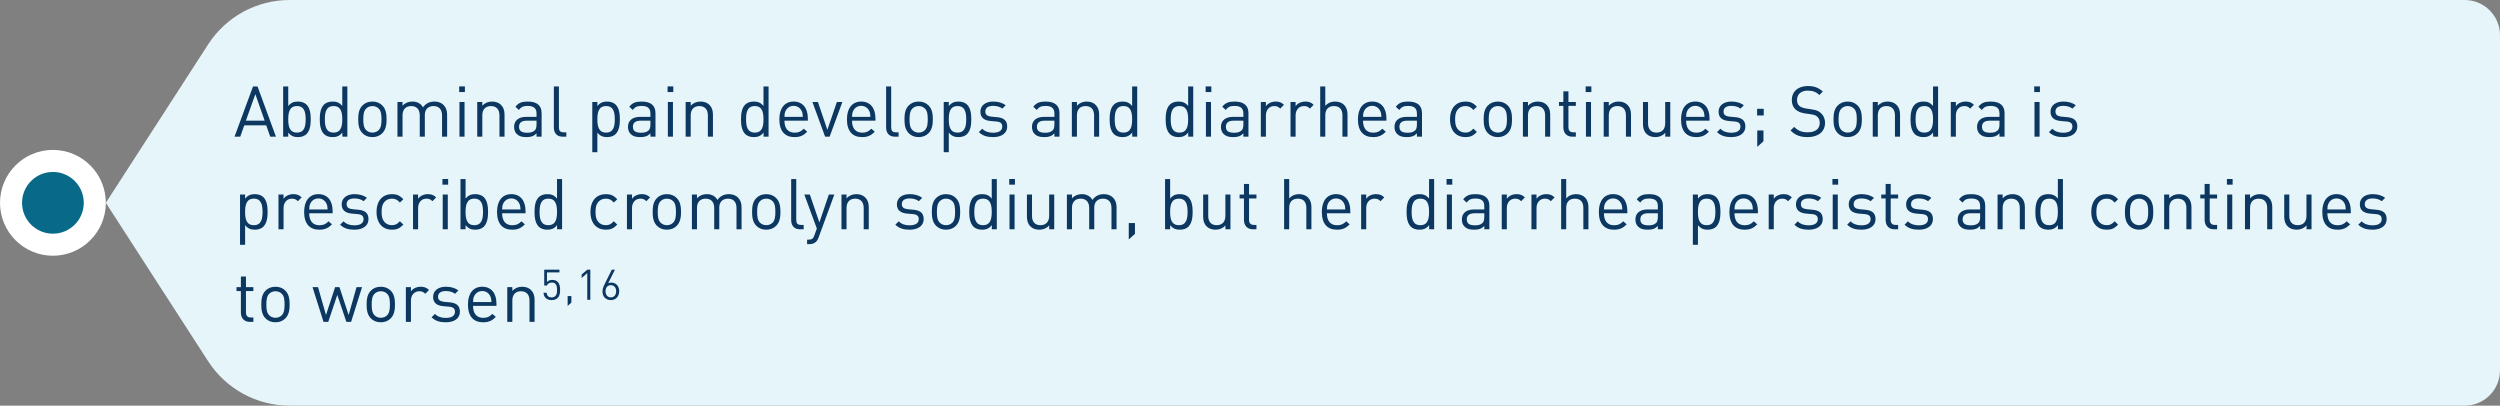
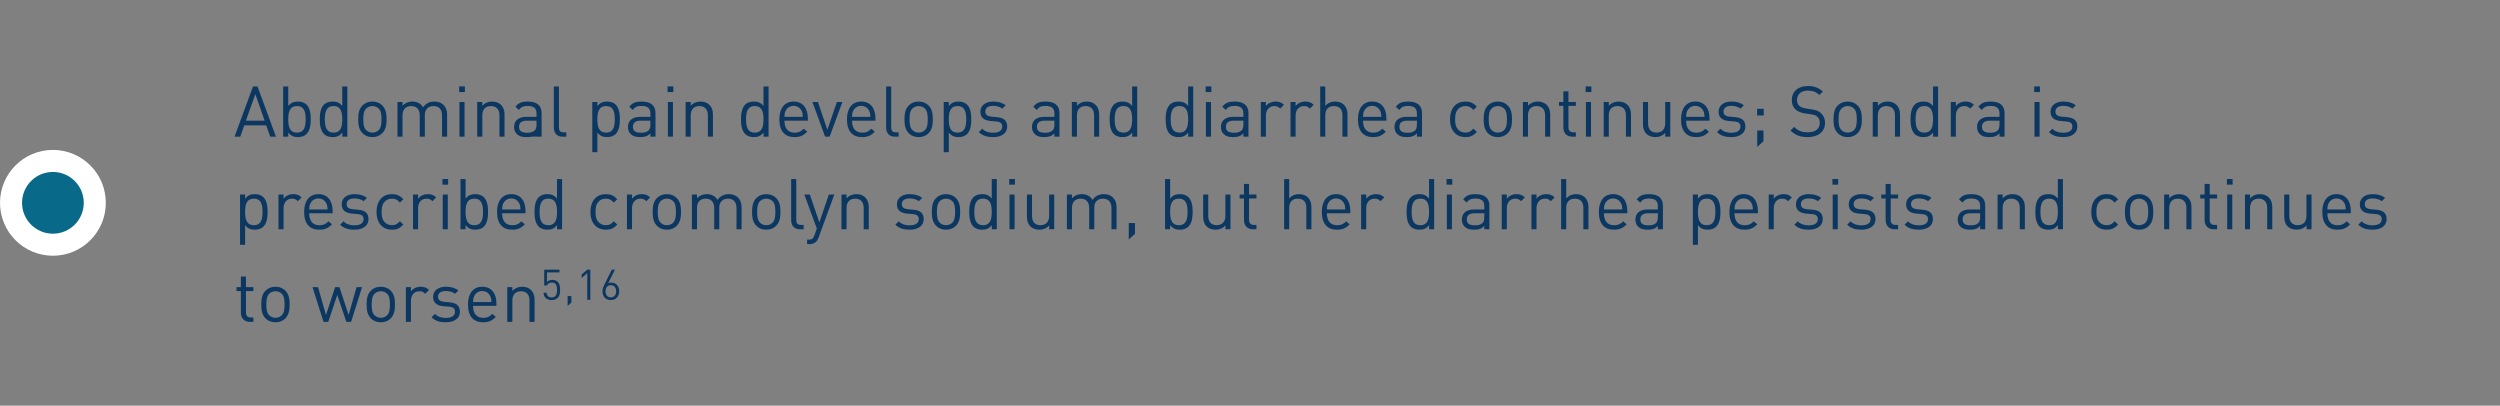
<svg xmlns="http://www.w3.org/2000/svg" width="567" height="92" viewBox="0 0 567 92" fill="none">
  <rect x="0" y="0" width="567" height="92" fill="#808080" stroke="none" />
  <circle cx="12" cy="46" r="9.5" fill="#086988" stroke="white" stroke-width="5" />
-   <path d="M47.211 10.064C51.264 3.789 58.223 0 65.692 0H559C563.418 0 567 3.582 567 8V84C567 88.418 563.418 92 559 92H65.692C58.223 92 51.264 88.21 47.211 81.936L24 46L47.211 10.064Z" fill="#E6F5FA" />
-   <path d="M62.584 31H61.288L60.376 28.424H55.4L54.488 31H53.192L57.384 19.608H58.408L62.584 31ZM60.024 27.368L57.912 21.352L55.768 27.368H60.024ZM70.477 27.064C70.477 28.328 70.301 29.608 69.517 30.408C69.101 30.824 68.413 31.096 67.597 31.096C66.717 31.096 66.029 30.888 65.373 30.056V31H64.221V19.608H65.373V24.04C66.029 23.224 66.733 23.032 67.597 23.032C68.413 23.032 69.101 23.304 69.517 23.72C70.301 24.504 70.477 25.8 70.477 27.064ZM69.325 27.064C69.325 25.528 69.069 24.056 67.357 24.056C65.629 24.056 65.373 25.528 65.373 27.064C65.373 28.6 65.629 30.072 67.357 30.072C69.069 30.072 69.325 28.6 69.325 27.064ZM78.78 31H77.644V30.056C76.988 30.888 76.3 31.096 75.404 31.096C74.588 31.096 73.9 30.824 73.484 30.408C72.7 29.608 72.524 28.328 72.524 27.064C72.524 25.8 72.7 24.504 73.484 23.72C73.9 23.304 74.588 23.032 75.404 23.032C76.284 23.032 76.972 23.224 77.628 24.04V19.608H78.78V31ZM77.628 27.064C77.628 25.528 77.372 24.056 75.66 24.056C73.932 24.056 73.676 25.528 73.676 27.064C73.676 28.6 73.932 30.072 75.66 30.072C77.372 30.072 77.628 28.6 77.628 27.064ZM87.675 27.064C87.675 28.28 87.515 29.384 86.715 30.2C86.171 30.76 85.419 31.096 84.459 31.096C83.499 31.096 82.747 30.76 82.203 30.2C81.403 29.384 81.243 28.28 81.243 27.064C81.243 25.848 81.403 24.728 82.203 23.928C82.747 23.368 83.499 23.032 84.459 23.032C85.419 23.032 86.171 23.368 86.715 23.928C87.515 24.728 87.675 25.848 87.675 27.064ZM86.523 27.064C86.523 26.168 86.475 25.208 85.899 24.632C85.515 24.248 85.019 24.056 84.459 24.056C83.899 24.056 83.419 24.248 83.035 24.632C82.459 25.208 82.395 26.168 82.395 27.064C82.395 27.944 82.443 28.904 83.035 29.496C83.419 29.88 83.899 30.072 84.459 30.072C85.019 30.072 85.515 29.88 85.899 29.496C86.475 28.904 86.523 27.944 86.523 27.064ZM101.407 31H100.255V26.152C100.255 24.76 99.503 24.056 98.319 24.056C97.167 24.056 96.351 24.776 96.351 26.024V31H95.199V26.152C95.199 24.76 94.447 24.056 93.263 24.056C92.079 24.056 91.295 24.776 91.295 26.152V31H90.143V23.128H91.295V23.992C91.855 23.352 92.639 23.032 93.519 23.032C94.607 23.032 95.455 23.48 95.935 24.344C96.543 23.48 97.423 23.032 98.527 23.032C99.375 23.032 100.079 23.304 100.559 23.768C101.119 24.312 101.407 25.048 101.407 25.96V31ZM105.358 31H104.206V23.128H105.358V31ZM105.438 20.888H104.142V19.592H105.438V20.888ZM114.429 31H113.277V26.152C113.277 24.76 112.525 24.056 111.341 24.056C110.157 24.056 109.389 24.776 109.389 26.152V31H108.237V23.128H109.389V23.992C109.949 23.352 110.717 23.032 111.597 23.032C112.445 23.032 113.133 23.288 113.613 23.768C114.173 24.312 114.429 25.048 114.429 25.96V31ZM122.837 31H121.685V30.248C121.061 30.872 120.469 31.096 119.413 31.096C118.325 31.096 117.733 30.904 117.189 30.376C116.789 29.992 116.597 29.4 116.597 28.776C116.597 27.384 117.573 26.504 119.333 26.504H121.685V25.752C121.685 24.616 121.125 24.024 119.669 24.024C118.677 24.024 118.165 24.28 117.685 24.936L116.901 24.216C117.589 23.304 118.389 23.032 119.685 23.032C121.813 23.032 122.837 23.96 122.837 25.656V31ZM121.685 28.216V27.368H119.493C118.309 27.368 117.717 27.832 117.717 28.76C117.717 29.672 118.277 30.104 119.541 30.104C120.197 30.104 120.773 30.04 121.285 29.576C121.557 29.32 121.685 28.872 121.685 28.216ZM128.443 31H127.611C126.235 31 125.611 30.104 125.611 28.904V19.608H126.763V28.856C126.763 29.624 127.019 30.008 127.819 30.008H128.443V31ZM140.587 27.064C140.587 28.328 140.411 29.608 139.627 30.408C139.211 30.824 138.523 31.096 137.707 31.096C136.843 31.096 136.139 30.888 135.483 30.072V34.52H134.331V23.128H135.483V24.056C136.139 23.24 136.827 23.032 137.707 23.032C138.523 23.032 139.211 23.304 139.627 23.72C140.411 24.504 140.587 25.8 140.587 27.064ZM139.435 27.064C139.435 25.528 139.179 24.056 137.467 24.056C135.739 24.056 135.483 25.528 135.483 27.064C135.483 28.6 135.739 30.072 137.467 30.072C139.179 30.072 139.435 28.6 139.435 27.064ZM148.665 31H147.513V30.248C146.889 30.872 146.297 31.096 145.241 31.096C144.153 31.096 143.561 30.904 143.017 30.376C142.617 29.992 142.425 29.4 142.425 28.776C142.425 27.384 143.401 26.504 145.161 26.504H147.513V25.752C147.513 24.616 146.953 24.024 145.497 24.024C144.505 24.024 143.993 24.28 143.513 24.936L142.729 24.216C143.417 23.304 144.217 23.032 145.513 23.032C147.641 23.032 148.665 23.96 148.665 25.656V31ZM147.513 28.216V27.368H145.321C144.137 27.368 143.545 27.832 143.545 28.76C143.545 29.672 144.105 30.104 145.369 30.104C146.025 30.104 146.601 30.04 147.113 29.576C147.385 29.32 147.513 28.872 147.513 28.216ZM152.623 31H151.471V23.128H152.623V31ZM152.703 20.888H151.407V19.592H152.703V20.888ZM161.695 31H160.543V26.152C160.543 24.76 159.791 24.056 158.607 24.056C157.423 24.056 156.655 24.776 156.655 26.152V31H155.503V23.128H156.655V23.992C157.215 23.352 157.983 23.032 158.863 23.032C159.711 23.032 160.399 23.288 160.879 23.768C161.439 24.312 161.695 25.048 161.695 25.96V31ZM174.311 31H173.175V30.056C172.519 30.888 171.831 31.096 170.935 31.096C170.119 31.096 169.431 30.824 169.015 30.408C168.231 29.608 168.055 28.328 168.055 27.064C168.055 25.8 168.231 24.504 169.015 23.72C169.431 23.304 170.119 23.032 170.935 23.032C171.815 23.032 172.503 23.224 173.159 24.04V19.608H174.311V31ZM173.159 27.064C173.159 25.528 172.903 24.056 171.191 24.056C169.463 24.056 169.207 25.528 169.207 27.064C169.207 28.6 169.463 30.072 171.191 30.072C172.903 30.072 173.159 28.6 173.159 27.064ZM183.222 27.368H177.91C177.91 29.096 178.71 30.088 180.23 30.088C181.142 30.088 181.67 29.816 182.294 29.192L183.078 29.88C182.278 30.68 181.526 31.096 180.198 31.096C178.102 31.096 176.758 29.848 176.758 27.064C176.758 24.504 177.99 23.032 179.99 23.032C182.038 23.032 183.222 24.488 183.222 26.856V27.368ZM182.086 26.504C182.038 25.864 182.022 25.608 181.83 25.192C181.494 24.472 180.838 24.008 179.99 24.008C179.142 24.008 178.486 24.472 178.15 25.192C177.958 25.608 177.942 25.864 177.91 26.504H182.086ZM191.054 23.128L188.158 31H187.134L184.254 23.128H185.502L187.646 29.448L189.806 23.128H191.054ZM198.55 27.368H193.238C193.238 29.096 194.038 30.088 195.558 30.088C196.47 30.088 196.998 29.816 197.622 29.192L198.406 29.88C197.606 30.68 196.854 31.096 195.526 31.096C193.43 31.096 192.086 29.848 192.086 27.064C192.086 24.504 193.318 23.032 195.318 23.032C197.366 23.032 198.55 24.488 198.55 26.856V27.368ZM197.414 26.504C197.366 25.864 197.35 25.608 197.158 25.192C196.822 24.472 196.166 24.008 195.318 24.008C194.47 24.008 193.814 24.472 193.478 25.192C193.286 25.608 193.27 25.864 193.238 26.504H197.414ZM203.803 31H202.971C201.595 31 200.971 30.104 200.971 28.904V19.608H202.123V28.856C202.123 29.624 202.379 30.008 203.179 30.008H203.803V31ZM211.565 27.064C211.565 28.28 211.405 29.384 210.605 30.2C210.061 30.76 209.309 31.096 208.349 31.096C207.389 31.096 206.637 30.76 206.093 30.2C205.293 29.384 205.133 28.28 205.133 27.064C205.133 25.848 205.293 24.728 206.093 23.928C206.637 23.368 207.389 23.032 208.349 23.032C209.309 23.032 210.061 23.368 210.605 23.928C211.405 24.728 211.565 25.848 211.565 27.064ZM210.413 27.064C210.413 26.168 210.365 25.208 209.789 24.632C209.405 24.248 208.909 24.056 208.349 24.056C207.789 24.056 207.309 24.248 206.925 24.632C206.349 25.208 206.285 26.168 206.285 27.064C206.285 27.944 206.333 28.904 206.925 29.496C207.309 29.88 207.789 30.072 208.349 30.072C208.909 30.072 209.405 29.88 209.789 29.496C210.365 28.904 210.413 27.944 210.413 27.064ZM220.29 27.064C220.29 28.328 220.114 29.608 219.33 30.408C218.914 30.824 218.226 31.096 217.41 31.096C216.546 31.096 215.842 30.888 215.186 30.072V34.52H214.034V23.128H215.186V24.056C215.842 23.24 216.53 23.032 217.41 23.032C218.226 23.032 218.914 23.304 219.33 23.72C220.114 24.504 220.29 25.8 220.29 27.064ZM219.138 27.064C219.138 25.528 218.882 24.056 217.17 24.056C215.442 24.056 215.186 25.528 215.186 27.064C215.186 28.6 215.442 30.072 217.17 30.072C218.882 30.072 219.138 28.6 219.138 27.064ZM228.433 28.696C228.433 30.216 227.153 31.096 225.233 31.096C223.889 31.096 222.849 30.792 222.001 29.96L222.769 29.192C223.377 29.832 224.241 30.104 225.217 30.104C226.529 30.104 227.313 29.64 227.313 28.712C227.313 28.008 226.929 27.64 226.001 27.56L224.705 27.448C223.169 27.32 222.353 26.648 222.353 25.336C222.353 23.896 223.553 23.032 225.249 23.032C226.385 23.032 227.361 23.304 228.081 23.88L227.329 24.632C226.769 24.2 226.049 24.008 225.233 24.008C224.081 24.008 223.473 24.488 223.473 25.304C223.473 26.008 223.905 26.36 224.881 26.456L226.113 26.568C227.489 26.696 228.433 27.208 228.433 28.696ZM240.29 31H239.138V30.248C238.514 30.872 237.922 31.096 236.866 31.096C235.778 31.096 235.186 30.904 234.642 30.376C234.242 29.992 234.05 29.4 234.05 28.776C234.05 27.384 235.026 26.504 236.786 26.504H239.138V25.752C239.138 24.616 238.578 24.024 237.122 24.024C236.13 24.024 235.618 24.28 235.138 24.936L234.354 24.216C235.042 23.304 235.842 23.032 237.138 23.032C239.266 23.032 240.29 23.96 240.29 25.656V31ZM239.138 28.216V27.368H236.946C235.762 27.368 235.17 27.832 235.17 28.76C235.17 29.672 235.73 30.104 236.994 30.104C237.65 30.104 238.226 30.04 238.738 29.576C239.01 29.32 239.138 28.872 239.138 28.216ZM249.288 31H248.136V26.152C248.136 24.76 247.384 24.056 246.2 24.056C245.016 24.056 244.248 24.776 244.248 26.152V31H243.096V23.128H244.248V23.992C244.808 23.352 245.576 23.032 246.456 23.032C247.304 23.032 247.992 23.288 248.472 23.768C249.032 24.312 249.288 25.048 249.288 25.96V31ZM257.921 31H256.785V30.056C256.129 30.888 255.441 31.096 254.545 31.096C253.729 31.096 253.041 30.824 252.625 30.408C251.841 29.608 251.665 28.328 251.665 27.064C251.665 25.8 251.841 24.504 252.625 23.72C253.041 23.304 253.729 23.032 254.545 23.032C255.425 23.032 256.113 23.224 256.769 24.04V19.608H257.921V31ZM256.769 27.064C256.769 25.528 256.513 24.056 254.801 24.056C253.073 24.056 252.817 25.528 252.817 27.064C252.817 28.6 253.073 30.072 254.801 30.072C256.513 30.072 256.769 28.6 256.769 27.064ZM270.624 31H269.488V30.056C268.832 30.888 268.144 31.096 267.248 31.096C266.432 31.096 265.744 30.824 265.328 30.408C264.544 29.608 264.368 28.328 264.368 27.064C264.368 25.8 264.544 24.504 265.328 23.72C265.744 23.304 266.432 23.032 267.248 23.032C268.128 23.032 268.816 23.224 269.472 24.04V19.608H270.624V31ZM269.472 27.064C269.472 25.528 269.216 24.056 267.504 24.056C265.776 24.056 265.52 25.528 265.52 27.064C265.52 28.6 265.776 30.072 267.504 30.072C269.216 30.072 269.472 28.6 269.472 27.064ZM274.655 31H273.503V23.128H274.655V31ZM274.735 20.888H273.439V19.592H274.735V20.888ZM283.15 31H281.998V30.248C281.374 30.872 280.782 31.096 279.726 31.096C278.638 31.096 278.046 30.904 277.502 30.376C277.102 29.992 276.91 29.4 276.91 28.776C276.91 27.384 277.886 26.504 279.646 26.504H281.998V25.752C281.998 24.616 281.438 24.024 279.982 24.024C278.99 24.024 278.478 24.28 277.998 24.936L277.214 24.216C277.902 23.304 278.702 23.032 279.998 23.032C282.126 23.032 283.15 23.96 283.15 25.656V31ZM281.998 28.216V27.368H279.806C278.622 27.368 278.03 27.832 278.03 28.76C278.03 29.672 278.59 30.104 279.854 30.104C280.51 30.104 281.086 30.04 281.598 29.576C281.87 29.32 281.998 28.872 281.998 28.216ZM291.204 23.768L290.356 24.632C289.924 24.2 289.604 24.056 288.996 24.056C287.844 24.056 287.108 24.968 287.108 26.168V31H285.956V23.128H287.108V24.088C287.54 23.432 288.404 23.032 289.316 23.032C290.068 23.032 290.644 23.208 291.204 23.768ZM297.938 23.768L297.09 24.632C296.658 24.2 296.338 24.056 295.73 24.056C294.578 24.056 293.842 24.968 293.842 26.168V31H292.69V23.128H293.842V24.088C294.274 23.432 295.138 23.032 296.05 23.032C296.802 23.032 297.378 23.208 297.938 23.768ZM305.616 31H304.464V26.136C304.464 24.744 303.744 24.056 302.544 24.056C301.344 24.056 300.576 24.744 300.576 26.136V31H299.424V19.608H300.576V23.992C301.152 23.352 301.888 23.032 302.784 23.032C304.576 23.032 305.616 24.168 305.616 25.944V31ZM314.441 27.368H309.129C309.129 29.096 309.929 30.088 311.449 30.088C312.361 30.088 312.889 29.816 313.513 29.192L314.297 29.88C313.497 30.68 312.745 31.096 311.417 31.096C309.321 31.096 307.977 29.848 307.977 27.064C307.977 24.504 309.209 23.032 311.209 23.032C313.257 23.032 314.441 24.488 314.441 26.856V27.368ZM313.305 26.504C313.257 25.864 313.241 25.608 313.049 25.192C312.713 24.472 312.057 24.008 311.209 24.008C310.361 24.008 309.705 24.472 309.369 25.192C309.177 25.608 309.161 25.864 309.129 26.504H313.305ZM322.509 31H321.357V30.248C320.733 30.872 320.141 31.096 319.085 31.096C317.997 31.096 317.405 30.904 316.861 30.376C316.461 29.992 316.269 29.4 316.269 28.776C316.269 27.384 317.245 26.504 319.005 26.504H321.357V25.752C321.357 24.616 320.797 24.024 319.341 24.024C318.349 24.024 317.837 24.28 317.357 24.936L316.573 24.216C317.261 23.304 318.061 23.032 319.357 23.032C321.485 23.032 322.509 23.96 322.509 25.656V31ZM321.357 28.216V27.368H319.165C317.981 27.368 317.389 27.832 317.389 28.76C317.389 29.672 317.949 30.104 319.213 30.104C319.869 30.104 320.445 30.04 320.957 29.576C321.229 29.32 321.357 28.872 321.357 28.216ZM334.947 29.928C334.131 30.808 333.443 31.096 332.355 31.096C330.371 31.096 328.867 29.752 328.867 27.064C328.867 24.376 330.371 23.032 332.355 23.032C333.443 23.032 334.131 23.32 334.947 24.2L334.163 24.936C333.571 24.28 333.107 24.056 332.355 24.056C331.587 24.056 330.947 24.36 330.531 24.952C330.163 25.464 330.019 26.072 330.019 27.064C330.019 28.056 330.163 28.664 330.531 29.176C330.947 29.768 331.587 30.072 332.355 30.072C333.107 30.072 333.571 29.832 334.163 29.176L334.947 29.928ZM342.925 27.064C342.925 28.28 342.765 29.384 341.965 30.2C341.421 30.76 340.669 31.096 339.709 31.096C338.749 31.096 337.997 30.76 337.453 30.2C336.653 29.384 336.493 28.28 336.493 27.064C336.493 25.848 336.653 24.728 337.453 23.928C337.997 23.368 338.749 23.032 339.709 23.032C340.669 23.032 341.421 23.368 341.965 23.928C342.765 24.728 342.925 25.848 342.925 27.064ZM341.773 27.064C341.773 26.168 341.725 25.208 341.149 24.632C340.765 24.248 340.269 24.056 339.709 24.056C339.149 24.056 338.669 24.248 338.285 24.632C337.709 25.208 337.645 26.168 337.645 27.064C337.645 27.944 337.693 28.904 338.285 29.496C338.669 29.88 339.149 30.072 339.709 30.072C340.269 30.072 340.765 29.88 341.149 29.496C341.725 28.904 341.773 27.944 341.773 27.064ZM351.585 31H350.433V26.152C350.433 24.76 349.681 24.056 348.497 24.056C347.313 24.056 346.545 24.776 346.545 26.152V31H345.393V23.128H346.545V23.992C347.105 23.352 347.873 23.032 348.753 23.032C349.601 23.032 350.289 23.288 350.769 23.768C351.329 24.312 351.585 25.048 351.585 25.96V31ZM357.402 31H356.586C355.242 31 354.57 30.056 354.57 28.888V24.008H353.578V23.128H354.57V20.712H355.722V23.128H357.402V24.008H355.722V28.856C355.722 29.576 356.058 30.008 356.794 30.008H357.402V31ZM360.842 31H359.69V23.128H360.842V31ZM360.922 20.888H359.626V19.592H360.922V20.888ZM369.913 31H368.761V26.152C368.761 24.76 368.009 24.056 366.825 24.056C365.641 24.056 364.873 24.776 364.873 26.152V31H363.721V23.128H364.873V23.992C365.433 23.352 366.201 23.032 367.081 23.032C367.929 23.032 368.617 23.288 369.097 23.768C369.657 24.312 369.913 25.048 369.913 25.96V31ZM378.818 31H377.682V30.12C377.122 30.76 376.338 31.096 375.458 31.096C374.61 31.096 373.906 30.84 373.426 30.36C372.866 29.816 372.626 29.064 372.626 28.152V23.128H373.778V27.976C373.778 29.368 374.514 30.072 375.698 30.072C376.882 30.072 377.666 29.352 377.666 27.976V23.128H378.818V31ZM387.722 27.368H382.41C382.41 29.096 383.21 30.088 384.73 30.088C385.642 30.088 386.17 29.816 386.794 29.192L387.578 29.88C386.778 30.68 386.026 31.096 384.698 31.096C382.602 31.096 381.258 29.848 381.258 27.064C381.258 24.504 382.49 23.032 384.49 23.032C386.538 23.032 387.722 24.488 387.722 26.856V27.368ZM386.586 26.504C386.538 25.864 386.522 25.608 386.33 25.192C385.994 24.472 385.338 24.008 384.49 24.008C383.642 24.008 382.986 24.472 382.65 25.192C382.458 25.608 382.442 25.864 382.41 26.504H386.586ZM395.854 28.696C395.854 30.216 394.574 31.096 392.654 31.096C391.31 31.096 390.27 30.792 389.422 29.96L390.19 29.192C390.798 29.832 391.662 30.104 392.638 30.104C393.95 30.104 394.734 29.64 394.734 28.712C394.734 28.008 394.35 27.64 393.422 27.56L392.126 27.448C390.59 27.32 389.774 26.648 389.774 25.336C389.774 23.896 390.974 23.032 392.67 23.032C393.806 23.032 394.782 23.304 395.502 23.88L394.75 24.632C394.19 24.2 393.47 24.008 392.654 24.008C391.502 24.008 390.894 24.488 390.894 25.304C390.894 26.008 391.326 26.36 392.302 26.456L393.534 26.568C394.91 26.696 395.854 27.208 395.854 28.696ZM399.952 32.04L398.544 33.304V29.592H399.952V32.04ZM400.016 26.184H398.512V24.68H400.016V26.184ZM413.918 27.864C413.918 29.864 412.366 31.096 409.982 31.096C408.286 31.096 407.15 30.664 406.094 29.592L406.91 28.776C407.854 29.72 408.734 30.008 410.014 30.008C411.694 30.008 412.718 29.24 412.718 27.896C412.718 27.288 412.542 26.808 412.158 26.472C411.806 26.152 411.486 26.04 410.67 25.912L409.342 25.72C408.446 25.576 407.774 25.304 407.262 24.856C406.686 24.344 406.382 23.64 406.382 22.712C406.382 20.776 407.774 19.512 410.03 19.512C411.486 19.512 412.446 19.896 413.422 20.76L412.638 21.544C411.95 20.888 411.166 20.552 409.982 20.552C408.446 20.552 407.566 21.4 407.566 22.68C407.566 23.24 407.726 23.704 408.078 24.008C408.43 24.312 408.974 24.504 409.566 24.6L410.894 24.808C411.95 24.968 412.446 25.16 412.958 25.624C413.566 26.152 413.918 26.92 413.918 27.864ZM422.269 27.064C422.269 28.28 422.109 29.384 421.309 30.2C420.765 30.76 420.013 31.096 419.053 31.096C418.093 31.096 417.341 30.76 416.797 30.2C415.997 29.384 415.837 28.28 415.837 27.064C415.837 25.848 415.997 24.728 416.797 23.928C417.341 23.368 418.093 23.032 419.053 23.032C420.013 23.032 420.765 23.368 421.309 23.928C422.109 24.728 422.269 25.848 422.269 27.064ZM421.117 27.064C421.117 26.168 421.069 25.208 420.493 24.632C420.109 24.248 419.613 24.056 419.053 24.056C418.493 24.056 418.013 24.248 417.629 24.632C417.053 25.208 416.989 26.168 416.989 27.064C416.989 27.944 417.037 28.904 417.629 29.496C418.013 29.88 418.493 30.072 419.053 30.072C419.613 30.072 420.109 29.88 420.493 29.496C421.069 28.904 421.117 27.944 421.117 27.064ZM430.929 31H429.777V26.152C429.777 24.76 429.025 24.056 427.841 24.056C426.657 24.056 425.889 24.776 425.889 26.152V31H424.737V23.128H425.889V23.992C426.449 23.352 427.217 23.032 428.097 23.032C428.945 23.032 429.633 23.288 430.113 23.768C430.673 24.312 430.929 25.048 430.929 25.96V31ZM439.561 31H438.425V30.056C437.769 30.888 437.081 31.096 436.185 31.096C435.369 31.096 434.681 30.824 434.265 30.408C433.481 29.608 433.305 28.328 433.305 27.064C433.305 25.8 433.481 24.504 434.265 23.72C434.681 23.304 435.369 23.032 436.185 23.032C437.065 23.032 437.753 23.224 438.409 24.04V19.608H439.561V31ZM438.409 27.064C438.409 25.528 438.153 24.056 436.441 24.056C434.713 24.056 434.457 25.528 434.457 27.064C434.457 28.6 434.713 30.072 436.441 30.072C438.153 30.072 438.409 28.6 438.409 27.064ZM447.688 23.768L446.84 24.632C446.408 24.2 446.088 24.056 445.48 24.056C444.328 24.056 443.592 24.968 443.592 26.168V31H442.44V23.128H443.592V24.088C444.024 23.432 444.888 23.032 445.8 23.032C446.552 23.032 447.128 23.208 447.688 23.768ZM454.634 31H453.482V30.248C452.858 30.872 452.266 31.096 451.21 31.096C450.122 31.096 449.53 30.904 448.986 30.376C448.586 29.992 448.394 29.4 448.394 28.776C448.394 27.384 449.37 26.504 451.13 26.504H453.482V25.752C453.482 24.616 452.922 24.024 451.466 24.024C450.474 24.024 449.962 24.28 449.482 24.936L448.698 24.216C449.386 23.304 450.186 23.032 451.482 23.032C453.61 23.032 454.634 23.96 454.634 25.656V31ZM453.482 28.216V27.368H451.29C450.106 27.368 449.514 27.832 449.514 28.76C449.514 29.672 450.074 30.104 451.338 30.104C451.994 30.104 452.57 30.04 453.082 29.576C453.354 29.32 453.482 28.872 453.482 28.216ZM462.576 31H461.424V23.128H462.576V31ZM462.656 20.888H461.36V19.592H462.656V20.888ZM471.136 28.696C471.136 30.216 469.856 31.096 467.936 31.096C466.592 31.096 465.552 30.792 464.704 29.96L465.472 29.192C466.08 29.832 466.944 30.104 467.92 30.104C469.232 30.104 470.016 29.64 470.016 28.712C470.016 28.008 469.632 27.64 468.704 27.56L467.408 27.448C465.872 27.32 465.056 26.648 465.056 25.336C465.056 23.896 466.256 23.032 467.952 23.032C469.088 23.032 470.064 23.304 470.784 23.88L470.032 24.632C469.472 24.2 468.752 24.008 467.936 24.008C466.784 24.008 466.176 24.488 466.176 25.304C466.176 26.008 466.608 26.36 467.584 26.456L468.816 26.568C470.192 26.696 471.136 27.208 471.136 28.696ZM60.696 48.064C60.696 49.328 60.52 50.608 59.736 51.408C59.32 51.824 58.632 52.096 57.816 52.096C56.952 52.096 56.248 51.888 55.592 51.072V55.52H54.44V44.128H55.592V45.056C56.248 44.24 56.936 44.032 57.816 44.032C58.632 44.032 59.32 44.304 59.736 44.72C60.52 45.504 60.696 46.8 60.696 48.064ZM59.544 48.064C59.544 46.528 59.288 45.056 57.576 45.056C55.848 45.056 55.592 46.528 55.592 48.064C55.592 49.6 55.848 51.072 57.576 51.072C59.288 51.072 59.544 49.6 59.544 48.064ZM68.407 44.768L67.559 45.632C67.127 45.2 66.807 45.056 66.199 45.056C65.047 45.056 64.311 45.968 64.311 47.168V52H63.159V44.128H64.311V45.088C64.743 44.432 65.607 44.032 66.519 44.032C67.271 44.032 67.847 44.208 68.407 44.768ZM75.441 48.368H70.129C70.129 50.096 70.929 51.088 72.449 51.088C73.361 51.088 73.889 50.816 74.513 50.192L75.297 50.88C74.497 51.68 73.745 52.096 72.417 52.096C70.321 52.096 68.977 50.848 68.977 48.064C68.977 45.504 70.209 44.032 72.209 44.032C74.257 44.032 75.441 45.488 75.441 47.856V48.368ZM74.305 47.504C74.257 46.864 74.241 46.608 74.049 46.192C73.713 45.472 73.057 45.008 72.209 45.008C71.361 45.008 70.705 45.472 70.369 46.192C70.177 46.608 70.161 46.864 70.129 47.504H74.305ZM83.573 49.696C83.573 51.216 82.293 52.096 80.373 52.096C79.029 52.096 77.989 51.792 77.141 50.96L77.909 50.192C78.517 50.832 79.381 51.104 80.357 51.104C81.669 51.104 82.453 50.64 82.453 49.712C82.453 49.008 82.069 48.64 81.141 48.56L79.845 48.448C78.309 48.32 77.493 47.648 77.493 46.336C77.493 44.896 78.693 44.032 80.389 44.032C81.525 44.032 82.501 44.304 83.221 44.88L82.469 45.632C81.909 45.2 81.189 45.008 80.373 45.008C79.221 45.008 78.613 45.488 78.613 46.304C78.613 47.008 79.045 47.36 80.021 47.456L81.253 47.568C82.629 47.696 83.573 48.208 83.573 49.696ZM91.479 50.928C90.663 51.808 89.975 52.096 88.887 52.096C86.903 52.096 85.399 50.752 85.399 48.064C85.399 45.376 86.903 44.032 88.887 44.032C89.975 44.032 90.663 44.32 91.479 45.2L90.695 45.936C90.103 45.28 89.639 45.056 88.887 45.056C88.119 45.056 87.479 45.36 87.063 45.952C86.695 46.464 86.551 47.072 86.551 48.064C86.551 49.056 86.695 49.664 87.063 50.176C87.479 50.768 88.119 51.072 88.887 51.072C89.639 51.072 90.103 50.832 90.695 50.176L91.479 50.928ZM98.922 44.768L98.074 45.632C97.642 45.2 97.322 45.056 96.714 45.056C95.562 45.056 94.826 45.968 94.826 47.168V52H93.674V44.128H94.826V45.088C95.258 44.432 96.122 44.032 97.034 44.032C97.786 44.032 98.362 44.208 98.922 44.768ZM101.561 52H100.409V44.128H101.561V52ZM101.641 41.888H100.345V40.592H101.641V41.888ZM110.696 48.064C110.696 49.328 110.52 50.608 109.736 51.408C109.32 51.824 108.632 52.096 107.816 52.096C106.936 52.096 106.248 51.888 105.592 51.056V52H104.44V40.608H105.592V45.04C106.248 44.224 106.952 44.032 107.816 44.032C108.632 44.032 109.32 44.304 109.736 44.72C110.52 45.504 110.696 46.8 110.696 48.064ZM109.544 48.064C109.544 46.528 109.288 45.056 107.576 45.056C105.848 45.056 105.592 46.528 105.592 48.064C105.592 49.6 105.848 51.072 107.576 51.072C109.288 51.072 109.544 49.6 109.544 48.064ZM119.191 48.368H113.879C113.879 50.096 114.679 51.088 116.199 51.088C117.111 51.088 117.639 50.816 118.263 50.192L119.047 50.88C118.247 51.68 117.495 52.096 116.167 52.096C114.071 52.096 112.727 50.848 112.727 48.064C112.727 45.504 113.959 44.032 115.959 44.032C118.007 44.032 119.191 45.488 119.191 47.856V48.368ZM118.055 47.504C118.007 46.864 117.991 46.608 117.799 46.192C117.463 45.472 116.807 45.008 115.959 45.008C115.111 45.008 114.455 45.472 114.119 46.192C113.927 46.608 113.911 46.864 113.879 47.504H118.055ZM127.483 52H126.347V51.056C125.691 51.888 125.003 52.096 124.107 52.096C123.291 52.096 122.603 51.824 122.187 51.408C121.403 50.608 121.227 49.328 121.227 48.064C121.227 46.8 121.403 45.504 122.187 44.72C122.603 44.304 123.291 44.032 124.107 44.032C124.987 44.032 125.675 44.224 126.331 45.04V40.608H127.483V52ZM126.331 48.064C126.331 46.528 126.075 45.056 124.363 45.056C122.635 45.056 122.379 46.528 122.379 48.064C122.379 49.6 122.635 51.072 124.363 51.072C126.075 51.072 126.331 49.6 126.331 48.064ZM139.994 50.928C139.178 51.808 138.49 52.096 137.402 52.096C135.418 52.096 133.914 50.752 133.914 48.064C133.914 45.376 135.418 44.032 137.402 44.032C138.49 44.032 139.178 44.32 139.994 45.2L139.21 45.936C138.618 45.28 138.154 45.056 137.402 45.056C136.634 45.056 135.994 45.36 135.578 45.952C135.21 46.464 135.066 47.072 135.066 48.064C135.066 49.056 135.21 49.664 135.578 50.176C135.994 50.768 136.634 51.072 137.402 51.072C138.154 51.072 138.618 50.832 139.21 50.176L139.994 50.928ZM147.438 44.768L146.59 45.632C146.158 45.2 145.838 45.056 145.23 45.056C144.078 45.056 143.342 45.968 143.342 47.168V52H142.19V44.128H143.342V45.088C143.774 44.432 144.638 44.032 145.55 44.032C146.302 44.032 146.878 44.208 147.438 44.768ZM154.456 48.064C154.456 49.28 154.296 50.384 153.496 51.2C152.952 51.76 152.2 52.096 151.24 52.096C150.28 52.096 149.528 51.76 148.984 51.2C148.184 50.384 148.024 49.28 148.024 48.064C148.024 46.848 148.184 45.728 148.984 44.928C149.528 44.368 150.28 44.032 151.24 44.032C152.2 44.032 152.952 44.368 153.496 44.928C154.296 45.728 154.456 46.848 154.456 48.064ZM153.304 48.064C153.304 47.168 153.256 46.208 152.68 45.632C152.296 45.248 151.8 45.056 151.24 45.056C150.68 45.056 150.2 45.248 149.816 45.632C149.24 46.208 149.176 47.168 149.176 48.064C149.176 48.944 149.224 49.904 149.816 50.496C150.2 50.88 150.68 51.072 151.24 51.072C151.8 51.072 152.296 50.88 152.68 50.496C153.256 49.904 153.304 48.944 153.304 48.064ZM168.188 52H167.036V47.152C167.036 45.76 166.284 45.056 165.1 45.056C163.948 45.056 163.132 45.776 163.132 47.024V52H161.98V47.152C161.98 45.76 161.228 45.056 160.044 45.056C158.86 45.056 158.076 45.776 158.076 47.152V52H156.924V44.128H158.076V44.992C158.636 44.352 159.42 44.032 160.3 44.032C161.388 44.032 162.236 44.48 162.716 45.344C163.324 44.48 164.204 44.032 165.308 44.032C166.156 44.032 166.86 44.304 167.34 44.768C167.9 45.312 168.188 46.048 168.188 46.96V52ZM177.003 48.064C177.003 49.28 176.843 50.384 176.043 51.2C175.499 51.76 174.747 52.096 173.787 52.096C172.827 52.096 172.075 51.76 171.531 51.2C170.731 50.384 170.571 49.28 170.571 48.064C170.571 46.848 170.731 45.728 171.531 44.928C172.075 44.368 172.827 44.032 173.787 44.032C174.747 44.032 175.499 44.368 176.043 44.928C176.843 45.728 177.003 46.848 177.003 48.064ZM175.851 48.064C175.851 47.168 175.803 46.208 175.227 45.632C174.843 45.248 174.347 45.056 173.787 45.056C173.227 45.056 172.747 45.248 172.363 45.632C171.787 46.208 171.723 47.168 171.723 48.064C171.723 48.944 171.771 49.904 172.363 50.496C172.747 50.88 173.227 51.072 173.787 51.072C174.347 51.072 174.843 50.88 175.227 50.496C175.803 49.904 175.851 48.944 175.851 48.064ZM182.271 52H181.439C180.063 52 179.439 51.104 179.439 49.904V40.608H180.591V49.856C180.591 50.624 180.847 51.008 181.647 51.008H182.271V52ZM189.226 44.128L185.642 53.904C185.482 54.336 185.306 54.624 185.082 54.832C184.666 55.232 184.106 55.376 183.546 55.376H183.05V54.352H183.402C184.202 54.352 184.442 54.096 184.698 53.376L185.258 51.84L182.426 44.128H183.674L185.834 50.448L187.978 44.128H189.226ZM197.038 52H195.886V47.152C195.886 45.76 195.134 45.056 193.95 45.056C192.766 45.056 191.998 45.776 191.998 47.152V52H190.846V44.128H191.998V44.992C192.558 44.352 193.326 44.032 194.206 44.032C195.054 44.032 195.742 44.288 196.222 44.768C196.782 45.312 197.038 46.048 197.038 46.96V52ZM209.495 49.696C209.495 51.216 208.215 52.096 206.295 52.096C204.951 52.096 203.911 51.792 203.063 50.96L203.831 50.192C204.439 50.832 205.303 51.104 206.279 51.104C207.591 51.104 208.375 50.64 208.375 49.712C208.375 49.008 207.991 48.64 207.063 48.56L205.767 48.448C204.231 48.32 203.415 47.648 203.415 46.336C203.415 44.896 204.615 44.032 206.311 44.032C207.447 44.032 208.423 44.304 209.143 44.88L208.391 45.632C207.831 45.2 207.111 45.008 206.295 45.008C205.143 45.008 204.535 45.488 204.535 46.304C204.535 47.008 204.967 47.36 205.943 47.456L207.175 47.568C208.551 47.696 209.495 48.208 209.495 49.696ZM217.769 48.064C217.769 49.28 217.609 50.384 216.809 51.2C216.265 51.76 215.513 52.096 214.553 52.096C213.593 52.096 212.841 51.76 212.297 51.2C211.497 50.384 211.337 49.28 211.337 48.064C211.337 46.848 211.497 45.728 212.297 44.928C212.841 44.368 213.593 44.032 214.553 44.032C215.513 44.032 216.265 44.368 216.809 44.928C217.609 45.728 217.769 46.848 217.769 48.064ZM216.617 48.064C216.617 47.168 216.569 46.208 215.993 45.632C215.609 45.248 215.113 45.056 214.553 45.056C213.993 45.056 213.513 45.248 213.129 45.632C212.553 46.208 212.489 47.168 212.489 48.064C212.489 48.944 212.537 49.904 213.129 50.496C213.513 50.88 213.993 51.072 214.553 51.072C215.113 51.072 215.609 50.88 215.993 50.496C216.569 49.904 216.617 48.944 216.617 48.064ZM226.077 52H224.941V51.056C224.285 51.888 223.597 52.096 222.701 52.096C221.885 52.096 221.197 51.824 220.781 51.408C219.997 50.608 219.821 49.328 219.821 48.064C219.821 46.8 219.997 45.504 220.781 44.72C221.197 44.304 221.885 44.032 222.701 44.032C223.581 44.032 224.269 44.224 224.925 45.04V40.608H226.077V52ZM224.925 48.064C224.925 46.528 224.669 45.056 222.957 45.056C221.229 45.056 220.973 46.528 220.973 48.064C220.973 49.6 221.229 51.072 222.957 51.072C224.669 51.072 224.925 49.6 224.925 48.064ZM230.108 52H228.956V44.128H230.108V52ZM230.188 41.888H228.892V40.592H230.188V41.888ZM239.099 52H237.963V51.12C237.403 51.76 236.619 52.096 235.739 52.096C234.891 52.096 234.187 51.84 233.707 51.36C233.147 50.816 232.907 50.064 232.907 49.152V44.128H234.059V48.976C234.059 50.368 234.795 51.072 235.979 51.072C237.163 51.072 237.947 50.352 237.947 48.976V44.128H239.099V52ZM253.235 52H252.083V47.152C252.083 45.76 251.331 45.056 250.147 45.056C248.995 45.056 248.179 45.776 248.179 47.024V52H247.027V47.152C247.027 45.76 246.275 45.056 245.091 45.056C243.907 45.056 243.123 45.776 243.123 47.152V52H241.971V44.128H243.123V44.992C243.683 44.352 244.467 44.032 245.347 44.032C246.435 44.032 247.283 44.48 247.763 45.344C248.371 44.48 249.251 44.032 250.355 44.032C251.203 44.032 251.907 44.304 252.387 44.768C252.947 45.312 253.235 46.048 253.235 46.96V52ZM257.41 53.04L256.002 54.304V50.592H257.41V53.04ZM270.493 48.064C270.493 49.328 270.317 50.608 269.533 51.408C269.117 51.824 268.429 52.096 267.613 52.096C266.733 52.096 266.045 51.888 265.389 51.056V52H264.237V40.608H265.389V45.04C266.045 44.224 266.749 44.032 267.613 44.032C268.429 44.032 269.117 44.304 269.533 44.72C270.317 45.504 270.493 46.8 270.493 48.064ZM269.341 48.064C269.341 46.528 269.085 45.056 267.373 45.056C265.645 45.056 265.389 46.528 265.389 48.064C265.389 49.6 265.645 51.072 267.373 51.072C269.085 51.072 269.341 49.6 269.341 48.064ZM279.068 52H277.932V51.12C277.372 51.76 276.588 52.096 275.708 52.096C274.86 52.096 274.156 51.84 273.676 51.36C273.116 50.816 272.876 50.064 272.876 49.152V44.128H274.028V48.976C274.028 50.368 274.764 51.072 275.948 51.072C277.132 51.072 277.916 50.352 277.916 48.976V44.128H279.068V52ZM284.964 52H284.148C282.804 52 282.132 51.056 282.132 49.888V45.008H281.14V44.128H282.132V41.712H283.284V44.128H284.964V45.008H283.284V49.856C283.284 50.576 283.62 51.008 284.356 51.008H284.964V52ZM297.429 52H296.277V47.136C296.277 45.744 295.557 45.056 294.357 45.056C293.157 45.056 292.389 45.744 292.389 47.136V52H291.237V40.608H292.389V44.992C292.965 44.352 293.701 44.032 294.597 44.032C296.389 44.032 297.429 45.168 297.429 46.944V52ZM306.253 48.368H300.941C300.941 50.096 301.741 51.088 303.261 51.088C304.173 51.088 304.701 50.816 305.325 50.192L306.109 50.88C305.309 51.68 304.557 52.096 303.229 52.096C301.133 52.096 299.789 50.848 299.789 48.064C299.789 45.504 301.021 44.032 303.021 44.032C305.069 44.032 306.253 45.488 306.253 47.856V48.368ZM305.117 47.504C305.069 46.864 305.053 46.608 304.861 46.192C304.525 45.472 303.869 45.008 303.021 45.008C302.173 45.008 301.517 45.472 301.181 46.192C300.989 46.608 300.973 46.864 300.941 47.504H305.117ZM313.954 44.768L313.106 45.632C312.674 45.2 312.354 45.056 311.746 45.056C310.594 45.056 309.858 45.968 309.858 47.168V52H308.706V44.128H309.858V45.088C310.29 44.432 311.154 44.032 312.066 44.032C312.818 44.032 313.394 44.208 313.954 44.768ZM325.264 52H324.128V51.056C323.472 51.888 322.784 52.096 321.888 52.096C321.072 52.096 320.384 51.824 319.968 51.408C319.184 50.608 319.008 49.328 319.008 48.064C319.008 46.8 319.184 45.504 319.968 44.72C320.384 44.304 321.072 44.032 321.888 44.032C322.768 44.032 323.456 44.224 324.112 45.04V40.608H325.264V52ZM324.112 48.064C324.112 46.528 323.856 45.056 322.144 45.056C320.416 45.056 320.16 46.528 320.16 48.064C320.16 49.6 320.416 51.072 322.144 51.072C323.856 51.072 324.112 49.6 324.112 48.064ZM329.295 52H328.143V44.128H329.295V52ZM329.375 41.888H328.079V40.592H329.375V41.888ZM337.79 52H336.638V51.248C336.014 51.872 335.422 52.096 334.366 52.096C333.278 52.096 332.686 51.904 332.142 51.376C331.742 50.992 331.55 50.4 331.55 49.776C331.55 48.384 332.526 47.504 334.286 47.504H336.638V46.752C336.638 45.616 336.078 45.024 334.622 45.024C333.63 45.024 333.118 45.28 332.638 45.936L331.854 45.216C332.542 44.304 333.342 44.032 334.638 44.032C336.766 44.032 337.79 44.96 337.79 46.656V52ZM336.638 49.216V48.368H334.446C333.262 48.368 332.67 48.832 332.67 49.76C332.67 50.672 333.23 51.104 334.494 51.104C335.15 51.104 335.726 51.04 336.238 50.576C336.51 50.32 336.638 49.872 336.638 49.216ZM345.844 44.768L344.996 45.632C344.564 45.2 344.244 45.056 343.636 45.056C342.484 45.056 341.748 45.968 341.748 47.168V52H340.596V44.128H341.748V45.088C342.18 44.432 343.044 44.032 343.956 44.032C344.708 44.032 345.284 44.208 345.844 44.768ZM352.579 44.768L351.731 45.632C351.299 45.2 350.979 45.056 350.371 45.056C349.219 45.056 348.483 45.968 348.483 47.168V52H347.331V44.128H348.483V45.088C348.915 44.432 349.779 44.032 350.691 44.032C351.443 44.032 352.019 44.208 352.579 44.768ZM360.257 52H359.105V47.136C359.105 45.744 358.385 45.056 357.185 45.056C355.985 45.056 355.217 45.744 355.217 47.136V52H354.065V40.608H355.217V44.992C355.793 44.352 356.529 44.032 357.425 44.032C359.217 44.032 360.257 45.168 360.257 46.944V52ZM369.081 48.368H363.769C363.769 50.096 364.569 51.088 366.089 51.088C367.001 51.088 367.529 50.816 368.153 50.192L368.937 50.88C368.137 51.68 367.385 52.096 366.057 52.096C363.961 52.096 362.617 50.848 362.617 48.064C362.617 45.504 363.849 44.032 365.849 44.032C367.897 44.032 369.081 45.488 369.081 47.856V48.368ZM367.945 47.504C367.897 46.864 367.881 46.608 367.689 46.192C367.353 45.472 366.697 45.008 365.849 45.008C365.001 45.008 364.345 45.472 364.009 46.192C363.817 46.608 363.801 46.864 363.769 47.504H367.945ZM377.15 52H375.998V51.248C375.374 51.872 374.782 52.096 373.726 52.096C372.638 52.096 372.046 51.904 371.502 51.376C371.102 50.992 370.91 50.4 370.91 49.776C370.91 48.384 371.886 47.504 373.646 47.504H375.998V46.752C375.998 45.616 375.438 45.024 373.982 45.024C372.99 45.024 372.478 45.28 371.998 45.936L371.214 45.216C371.902 44.304 372.702 44.032 373.998 44.032C376.126 44.032 377.15 44.96 377.15 46.656V52ZM375.998 49.216V48.368H373.806C372.622 48.368 372.03 48.832 372.03 49.76C372.03 50.672 372.59 51.104 373.854 51.104C374.51 51.104 375.086 51.04 375.598 50.576C375.87 50.32 375.998 49.872 375.998 49.216ZM390.196 48.064C390.196 49.328 390.02 50.608 389.236 51.408C388.82 51.824 388.132 52.096 387.316 52.096C386.452 52.096 385.748 51.888 385.092 51.072V55.52H383.94V44.128H385.092V45.056C385.748 44.24 386.436 44.032 387.316 44.032C388.132 44.032 388.82 44.304 389.236 44.72C390.02 45.504 390.196 46.8 390.196 48.064ZM389.044 48.064C389.044 46.528 388.788 45.056 387.076 45.056C385.348 45.056 385.092 46.528 385.092 48.064C385.092 49.6 385.348 51.072 387.076 51.072C388.788 51.072 389.044 49.6 389.044 48.064ZM398.691 48.368H393.379C393.379 50.096 394.179 51.088 395.699 51.088C396.611 51.088 397.139 50.816 397.763 50.192L398.547 50.88C397.747 51.68 396.995 52.096 395.667 52.096C393.571 52.096 392.227 50.848 392.227 48.064C392.227 45.504 393.459 44.032 395.459 44.032C397.507 44.032 398.691 45.488 398.691 47.856V48.368ZM397.555 47.504C397.507 46.864 397.491 46.608 397.299 46.192C396.963 45.472 396.307 45.008 395.459 45.008C394.611 45.008 393.955 45.472 393.619 46.192C393.427 46.608 393.411 46.864 393.379 47.504H397.555ZM406.391 44.768L405.543 45.632C405.111 45.2 404.791 45.056 404.183 45.056C403.031 45.056 402.295 45.968 402.295 47.168V52H401.143V44.128H402.295V45.088C402.727 44.432 403.591 44.032 404.503 44.032C405.255 44.032 405.831 44.208 406.391 44.768ZM413.401 49.696C413.401 51.216 412.121 52.096 410.201 52.096C408.857 52.096 407.817 51.792 406.969 50.96L407.737 50.192C408.345 50.832 409.209 51.104 410.185 51.104C411.497 51.104 412.281 50.64 412.281 49.712C412.281 49.008 411.897 48.64 410.969 48.56L409.673 48.448C408.137 48.32 407.321 47.648 407.321 46.336C407.321 44.896 408.521 44.032 410.217 44.032C411.353 44.032 412.329 44.304 413.049 44.88L412.297 45.632C411.737 45.2 411.017 45.008 410.201 45.008C409.049 45.008 408.441 45.488 408.441 46.304C408.441 47.008 408.873 47.36 409.849 47.456L411.081 47.568C412.457 47.696 413.401 48.208 413.401 49.696ZM416.811 52H415.659V44.128H416.811V52ZM416.891 41.888H415.595V40.592H416.891V41.888ZM425.37 49.696C425.37 51.216 424.09 52.096 422.17 52.096C420.826 52.096 419.786 51.792 418.938 50.96L419.706 50.192C420.314 50.832 421.178 51.104 422.154 51.104C423.466 51.104 424.25 50.64 424.25 49.712C424.25 49.008 423.866 48.64 422.938 48.56L421.642 48.448C420.106 48.32 419.29 47.648 419.29 46.336C419.29 44.896 420.49 44.032 422.186 44.032C423.322 44.032 424.298 44.304 425.018 44.88L424.266 45.632C423.706 45.2 422.986 45.008 422.17 45.008C421.018 45.008 420.41 45.488 420.41 46.304C420.41 47.008 420.842 47.36 421.818 47.456L423.05 47.568C424.426 47.696 425.37 48.208 425.37 49.696ZM430.495 52H429.679C428.335 52 427.663 51.056 427.663 49.888V45.008H426.671V44.128H427.663V41.712H428.815V44.128H430.495V45.008H428.815V49.856C428.815 50.576 429.151 51.008 429.887 51.008H430.495V52ZM438.386 49.696C438.386 51.216 437.106 52.096 435.186 52.096C433.842 52.096 432.802 51.792 431.954 50.96L432.722 50.192C433.33 50.832 434.194 51.104 435.17 51.104C436.482 51.104 437.266 50.64 437.266 49.712C437.266 49.008 436.882 48.64 435.954 48.56L434.658 48.448C433.122 48.32 432.306 47.648 432.306 46.336C432.306 44.896 433.506 44.032 435.202 44.032C436.338 44.032 437.314 44.304 438.034 44.88L437.282 45.632C436.722 45.2 436.002 45.008 435.186 45.008C434.034 45.008 433.426 45.488 433.426 46.304C433.426 47.008 433.858 47.36 434.834 47.456L436.066 47.568C437.442 47.696 438.386 48.208 438.386 49.696ZM450.244 52H449.092V51.248C448.468 51.872 447.876 52.096 446.82 52.096C445.732 52.096 445.14 51.904 444.596 51.376C444.196 50.992 444.004 50.4 444.004 49.776C444.004 48.384 444.98 47.504 446.74 47.504H449.092V46.752C449.092 45.616 448.532 45.024 447.076 45.024C446.084 45.024 445.572 45.28 445.092 45.936L444.308 45.216C444.996 44.304 445.796 44.032 447.092 44.032C449.22 44.032 450.244 44.96 450.244 46.656V52ZM449.092 49.216V48.368H446.9C445.716 48.368 445.124 48.832 445.124 49.76C445.124 50.672 445.684 51.104 446.948 51.104C447.604 51.104 448.18 51.04 448.692 50.576C448.964 50.32 449.092 49.872 449.092 49.216ZM459.241 52H458.089V47.152C458.089 45.76 457.337 45.056 456.153 45.056C454.969 45.056 454.201 45.776 454.201 47.152V52H453.049V44.128H454.201V44.992C454.761 44.352 455.529 44.032 456.409 44.032C457.257 44.032 457.945 44.288 458.425 44.768C458.985 45.312 459.241 46.048 459.241 46.96V52ZM467.874 52H466.738V51.056C466.082 51.888 465.394 52.096 464.498 52.096C463.682 52.096 462.994 51.824 462.578 51.408C461.794 50.608 461.618 49.328 461.618 48.064C461.618 46.8 461.794 45.504 462.578 44.72C462.994 44.304 463.682 44.032 464.498 44.032C465.378 44.032 466.066 44.224 466.722 45.04V40.608H467.874V52ZM466.722 48.064C466.722 46.528 466.466 45.056 464.754 45.056C463.026 45.056 462.77 46.528 462.77 48.064C462.77 49.6 463.026 51.072 464.754 51.072C466.466 51.072 466.722 49.6 466.722 48.064ZM480.385 50.928C479.569 51.808 478.881 52.096 477.793 52.096C475.809 52.096 474.305 50.752 474.305 48.064C474.305 45.376 475.809 44.032 477.793 44.032C478.881 44.032 479.569 44.32 480.385 45.2L479.601 45.936C479.009 45.28 478.545 45.056 477.793 45.056C477.025 45.056 476.385 45.36 475.969 45.952C475.601 46.464 475.457 47.072 475.457 48.064C475.457 49.056 475.601 49.664 475.969 50.176C476.385 50.768 477.025 51.072 477.793 51.072C478.545 51.072 479.009 50.832 479.601 50.176L480.385 50.928ZM488.362 48.064C488.362 49.28 488.202 50.384 487.402 51.2C486.858 51.76 486.106 52.096 485.146 52.096C484.186 52.096 483.434 51.76 482.89 51.2C482.09 50.384 481.93 49.28 481.93 48.064C481.93 46.848 482.09 45.728 482.89 44.928C483.434 44.368 484.186 44.032 485.146 44.032C486.106 44.032 486.858 44.368 487.402 44.928C488.202 45.728 488.362 46.848 488.362 48.064ZM487.21 48.064C487.21 47.168 487.162 46.208 486.586 45.632C486.202 45.248 485.706 45.056 485.146 45.056C484.586 45.056 484.106 45.248 483.722 45.632C483.146 46.208 483.082 47.168 483.082 48.064C483.082 48.944 483.13 49.904 483.722 50.496C484.106 50.88 484.586 51.072 485.146 51.072C485.706 51.072 486.202 50.88 486.586 50.496C487.162 49.904 487.21 48.944 487.21 48.064ZM497.023 52H495.871V47.152C495.871 45.76 495.119 45.056 493.935 45.056C492.751 45.056 491.983 45.776 491.983 47.152V52H490.831V44.128H491.983V44.992C492.543 44.352 493.311 44.032 494.191 44.032C495.039 44.032 495.727 44.288 496.207 44.768C496.767 45.312 497.023 46.048 497.023 46.96V52ZM502.839 52H502.023C500.679 52 500.007 51.056 500.007 49.888V45.008H499.015V44.128H500.007V41.712H501.159V44.128H502.839V45.008H501.159V49.856C501.159 50.576 501.495 51.008 502.231 51.008H502.839V52ZM506.28 52H505.128V44.128H506.28V52ZM506.36 41.888H505.064V40.592H506.36V41.888ZM515.351 52H514.199V47.152C514.199 45.76 513.447 45.056 512.263 45.056C511.079 45.056 510.311 45.776 510.311 47.152V52H509.159V44.128H510.311V44.992C510.871 44.352 511.639 44.032 512.519 44.032C513.367 44.032 514.055 44.288 514.535 44.768C515.095 45.312 515.351 46.048 515.351 46.96V52ZM524.255 52H523.119V51.12C522.559 51.76 521.775 52.096 520.895 52.096C520.047 52.096 519.343 51.84 518.863 51.36C518.303 50.816 518.063 50.064 518.063 49.152V44.128H519.215V48.976C519.215 50.368 519.951 51.072 521.135 51.072C522.319 51.072 523.103 50.352 523.103 48.976V44.128H524.255V52ZM533.16 48.368H527.848C527.848 50.096 528.648 51.088 530.168 51.088C531.08 51.088 531.608 50.816 532.232 50.192L533.016 50.88C532.216 51.68 531.464 52.096 530.136 52.096C528.039 52.096 526.696 50.848 526.696 48.064C526.696 45.504 527.928 44.032 529.928 44.032C531.976 44.032 533.16 45.488 533.16 47.856V48.368ZM532.024 47.504C531.976 46.864 531.96 46.608 531.768 46.192C531.432 45.472 530.776 45.008 529.928 45.008C529.08 45.008 528.424 45.472 528.088 46.192C527.896 46.608 527.88 46.864 527.848 47.504H532.024ZM541.292 49.696C541.292 51.216 540.012 52.096 538.092 52.096C536.748 52.096 535.708 51.792 534.86 50.96L535.628 50.192C536.236 50.832 537.1 51.104 538.076 51.104C539.388 51.104 540.172 50.64 540.172 49.712C540.172 49.008 539.788 48.64 538.86 48.56L537.564 48.448C536.028 48.32 535.212 47.648 535.212 46.336C535.212 44.896 536.412 44.032 538.108 44.032C539.244 44.032 540.22 44.304 540.94 44.88L540.188 45.632C539.628 45.2 538.908 45.008 538.092 45.008C536.94 45.008 536.332 45.488 536.332 46.304C536.332 47.008 536.764 47.36 537.74 47.456L538.972 47.568C540.348 47.696 541.292 48.208 541.292 49.696ZM57.464 73H56.648C55.304 73 54.632 72.056 54.632 70.888V66.008H53.64V65.128H54.632V62.712H55.784V65.128H57.464V66.008H55.784V70.856C55.784 71.576 56.12 72.008 56.856 72.008H57.464V73ZM65.69 69.064C65.69 70.28 65.53 71.384 64.73 72.2C64.186 72.76 63.434 73.096 62.474 73.096C61.514 73.096 60.762 72.76 60.218 72.2C59.418 71.384 59.258 70.28 59.258 69.064C59.258 67.848 59.418 66.728 60.218 65.928C60.762 65.368 61.514 65.032 62.474 65.032C63.434 65.032 64.186 65.368 64.73 65.928C65.53 66.728 65.69 67.848 65.69 69.064ZM64.538 69.064C64.538 68.168 64.49 67.208 63.914 66.632C63.53 66.248 63.034 66.056 62.474 66.056C61.914 66.056 61.434 66.248 61.05 66.632C60.474 67.208 60.41 68.168 60.41 69.064C60.41 69.944 60.458 70.904 61.05 71.496C61.434 71.88 61.914 72.072 62.474 72.072C63.034 72.072 63.53 71.88 63.914 71.496C64.49 70.904 64.538 69.944 64.538 69.064ZM82.111 65.128L79.631 73H78.559L76.495 66.888L74.447 73H73.375L70.879 65.128H72.127L73.935 71.448L75.999 65.128H76.991L79.071 71.448L80.863 65.128H82.111ZM89.581 69.064C89.581 70.28 89.421 71.384 88.621 72.2C88.077 72.76 87.325 73.096 86.365 73.096C85.405 73.096 84.653 72.76 84.109 72.2C83.309 71.384 83.149 70.28 83.149 69.064C83.149 67.848 83.309 66.728 84.109 65.928C84.653 65.368 85.405 65.032 86.365 65.032C87.325 65.032 88.077 65.368 88.621 65.928C89.421 66.728 89.581 67.848 89.581 69.064ZM88.429 69.064C88.429 68.168 88.381 67.208 87.805 66.632C87.421 66.248 86.925 66.056 86.365 66.056C85.805 66.056 85.325 66.248 84.941 66.632C84.365 67.208 84.301 68.168 84.301 69.064C84.301 69.944 84.349 70.904 84.941 71.496C85.325 71.88 85.805 72.072 86.365 72.072C86.925 72.072 87.421 71.88 87.805 71.496C88.381 70.904 88.429 69.944 88.429 69.064ZM97.297 65.768L96.449 66.632C96.017 66.2 95.697 66.056 95.089 66.056C93.937 66.056 93.201 66.968 93.201 68.168V73H92.049V65.128H93.201V66.088C93.633 65.432 94.497 65.032 95.409 65.032C96.161 65.032 96.737 65.208 97.297 65.768ZM104.308 70.696C104.308 72.216 103.028 73.096 101.108 73.096C99.763 73.096 98.724 72.792 97.876 71.96L98.644 71.192C99.251 71.832 100.116 72.104 101.092 72.104C102.404 72.104 103.188 71.64 103.188 70.712C103.188 70.008 102.804 69.64 101.876 69.56L100.58 69.448C99.043 69.32 98.228 68.648 98.228 67.336C98.228 65.896 99.427 65.032 101.124 65.032C102.26 65.032 103.236 65.304 103.956 65.88L103.204 66.632C102.644 66.2 101.924 66.008 101.108 66.008C99.956 66.008 99.347 66.488 99.347 67.304C99.347 68.008 99.779 68.36 100.756 68.456L101.988 68.568C103.364 68.696 104.308 69.208 104.308 70.696ZM112.597 69.368H107.285C107.285 71.096 108.085 72.088 109.605 72.088C110.517 72.088 111.045 71.816 111.669 71.192L112.453 71.88C111.653 72.68 110.901 73.096 109.573 73.096C107.477 73.096 106.133 71.848 106.133 69.064C106.133 66.504 107.365 65.032 109.365 65.032C111.413 65.032 112.597 66.488 112.597 68.856V69.368ZM111.461 68.504C111.413 67.864 111.397 67.608 111.205 67.192C110.869 66.472 110.213 66.008 109.365 66.008C108.517 66.008 107.861 66.472 107.525 67.192C107.333 67.608 107.317 67.864 107.285 68.504H111.461ZM121.241 73H120.089V68.152C120.089 66.76 119.337 66.056 118.153 66.056C116.969 66.056 116.201 66.776 116.201 68.152V73H115.049V65.128H116.201V65.992C116.761 65.352 117.529 65.032 118.409 65.032C119.257 65.032 119.945 65.288 120.425 65.768C120.985 66.312 121.241 67.048 121.241 67.96V73ZM127.029 65.744C127.029 66.426 126.971 67.069 126.482 67.558C126.165 67.875 125.723 68.067 125.119 68.067C124.523 68.067 124.043 67.875 123.746 67.578C123.448 67.27 123.304 66.877 123.266 66.387H123.957C124.043 67.069 124.399 67.453 125.119 67.453C125.455 67.453 125.762 67.338 125.963 67.136C126.319 66.781 126.338 66.234 126.338 65.744C126.338 64.909 126.175 64.083 125.186 64.083C124.591 64.083 124.187 64.352 124.053 64.755H123.429V61.165H126.885V61.779H124.053V63.949C124.322 63.651 124.744 63.478 125.282 63.478C125.791 63.478 126.194 63.642 126.463 63.91C126.962 64.41 127.029 65.101 127.029 65.744ZM129.587 68.624L128.742 69.382V67.155H129.587V68.624ZM133.885 68H133.193V61.933L131.917 63.056V62.269L133.193 61.165H133.885V68ZM140.436 66.032C140.436 67.194 139.707 68.058 138.545 68.058C137.383 68.058 136.644 67.27 136.644 66.09C136.644 65.6 136.788 65.13 137.076 64.554L138.756 61.165H139.467L137.94 64.237C138.151 64.141 138.391 64.093 138.66 64.093C139.726 64.093 140.436 64.909 140.436 66.032ZM139.745 66.061C139.745 65.302 139.323 64.678 138.535 64.678C137.806 64.678 137.335 65.216 137.335 66.061C137.335 66.896 137.806 67.443 138.535 67.443C139.265 67.443 139.745 66.896 139.745 66.061Z" fill="#0B3761" />
+   <path d="M62.584 31H61.288L60.376 28.424H55.4L54.488 31H53.192L57.384 19.608H58.408L62.584 31ZM60.024 27.368L57.912 21.352L55.768 27.368H60.024ZM70.477 27.064C70.477 28.328 70.301 29.608 69.517 30.408C69.101 30.824 68.413 31.096 67.597 31.096C66.717 31.096 66.029 30.888 65.373 30.056V31H64.221V19.608H65.373V24.04C66.029 23.224 66.733 23.032 67.597 23.032C68.413 23.032 69.101 23.304 69.517 23.72C70.301 24.504 70.477 25.8 70.477 27.064ZM69.325 27.064C69.325 25.528 69.069 24.056 67.357 24.056C65.629 24.056 65.373 25.528 65.373 27.064C65.373 28.6 65.629 30.072 67.357 30.072C69.069 30.072 69.325 28.6 69.325 27.064ZM78.78 31H77.644V30.056C76.988 30.888 76.3 31.096 75.404 31.096C74.588 31.096 73.9 30.824 73.484 30.408C72.7 29.608 72.524 28.328 72.524 27.064C72.524 25.8 72.7 24.504 73.484 23.72C73.9 23.304 74.588 23.032 75.404 23.032C76.284 23.032 76.972 23.224 77.628 24.04V19.608H78.78V31ZM77.628 27.064C77.628 25.528 77.372 24.056 75.66 24.056C73.932 24.056 73.676 25.528 73.676 27.064C73.676 28.6 73.932 30.072 75.66 30.072C77.372 30.072 77.628 28.6 77.628 27.064ZM87.675 27.064C87.675 28.28 87.515 29.384 86.715 30.2C86.171 30.76 85.419 31.096 84.459 31.096C83.499 31.096 82.747 30.76 82.203 30.2C81.403 29.384 81.243 28.28 81.243 27.064C81.243 25.848 81.403 24.728 82.203 23.928C82.747 23.368 83.499 23.032 84.459 23.032C85.419 23.032 86.171 23.368 86.715 23.928C87.515 24.728 87.675 25.848 87.675 27.064ZM86.523 27.064C86.523 26.168 86.475 25.208 85.899 24.632C85.515 24.248 85.019 24.056 84.459 24.056C83.899 24.056 83.419 24.248 83.035 24.632C82.459 25.208 82.395 26.168 82.395 27.064C82.395 27.944 82.443 28.904 83.035 29.496C83.419 29.88 83.899 30.072 84.459 30.072C85.019 30.072 85.515 29.88 85.899 29.496C86.475 28.904 86.523 27.944 86.523 27.064ZM101.407 31H100.255V26.152C100.255 24.76 99.503 24.056 98.319 24.056C97.167 24.056 96.351 24.776 96.351 26.024V31H95.199V26.152C95.199 24.76 94.447 24.056 93.263 24.056C92.079 24.056 91.295 24.776 91.295 26.152V31H90.143V23.128H91.295V23.992C91.855 23.352 92.639 23.032 93.519 23.032C94.607 23.032 95.455 23.48 95.935 24.344C96.543 23.48 97.423 23.032 98.527 23.032C99.375 23.032 100.079 23.304 100.559 23.768C101.119 24.312 101.407 25.048 101.407 25.96V31ZM105.358 31H104.206V23.128H105.358V31ZM105.438 20.888H104.142V19.592H105.438V20.888ZM114.429 31H113.277V26.152C113.277 24.76 112.525 24.056 111.341 24.056C110.157 24.056 109.389 24.776 109.389 26.152V31H108.237V23.128H109.389V23.992C109.949 23.352 110.717 23.032 111.597 23.032C112.445 23.032 113.133 23.288 113.613 23.768C114.173 24.312 114.429 25.048 114.429 25.96V31ZM122.837 31H121.685C121.061 30.872 120.469 31.096 119.413 31.096C118.325 31.096 117.733 30.904 117.189 30.376C116.789 29.992 116.597 29.4 116.597 28.776C116.597 27.384 117.573 26.504 119.333 26.504H121.685V25.752C121.685 24.616 121.125 24.024 119.669 24.024C118.677 24.024 118.165 24.28 117.685 24.936L116.901 24.216C117.589 23.304 118.389 23.032 119.685 23.032C121.813 23.032 122.837 23.96 122.837 25.656V31ZM121.685 28.216V27.368H119.493C118.309 27.368 117.717 27.832 117.717 28.76C117.717 29.672 118.277 30.104 119.541 30.104C120.197 30.104 120.773 30.04 121.285 29.576C121.557 29.32 121.685 28.872 121.685 28.216ZM128.443 31H127.611C126.235 31 125.611 30.104 125.611 28.904V19.608H126.763V28.856C126.763 29.624 127.019 30.008 127.819 30.008H128.443V31ZM140.587 27.064C140.587 28.328 140.411 29.608 139.627 30.408C139.211 30.824 138.523 31.096 137.707 31.096C136.843 31.096 136.139 30.888 135.483 30.072V34.52H134.331V23.128H135.483V24.056C136.139 23.24 136.827 23.032 137.707 23.032C138.523 23.032 139.211 23.304 139.627 23.72C140.411 24.504 140.587 25.8 140.587 27.064ZM139.435 27.064C139.435 25.528 139.179 24.056 137.467 24.056C135.739 24.056 135.483 25.528 135.483 27.064C135.483 28.6 135.739 30.072 137.467 30.072C139.179 30.072 139.435 28.6 139.435 27.064ZM148.665 31H147.513V30.248C146.889 30.872 146.297 31.096 145.241 31.096C144.153 31.096 143.561 30.904 143.017 30.376C142.617 29.992 142.425 29.4 142.425 28.776C142.425 27.384 143.401 26.504 145.161 26.504H147.513V25.752C147.513 24.616 146.953 24.024 145.497 24.024C144.505 24.024 143.993 24.28 143.513 24.936L142.729 24.216C143.417 23.304 144.217 23.032 145.513 23.032C147.641 23.032 148.665 23.96 148.665 25.656V31ZM147.513 28.216V27.368H145.321C144.137 27.368 143.545 27.832 143.545 28.76C143.545 29.672 144.105 30.104 145.369 30.104C146.025 30.104 146.601 30.04 147.113 29.576C147.385 29.32 147.513 28.872 147.513 28.216ZM152.623 31H151.471V23.128H152.623V31ZM152.703 20.888H151.407V19.592H152.703V20.888ZM161.695 31H160.543V26.152C160.543 24.76 159.791 24.056 158.607 24.056C157.423 24.056 156.655 24.776 156.655 26.152V31H155.503V23.128H156.655V23.992C157.215 23.352 157.983 23.032 158.863 23.032C159.711 23.032 160.399 23.288 160.879 23.768C161.439 24.312 161.695 25.048 161.695 25.96V31ZM174.311 31H173.175V30.056C172.519 30.888 171.831 31.096 170.935 31.096C170.119 31.096 169.431 30.824 169.015 30.408C168.231 29.608 168.055 28.328 168.055 27.064C168.055 25.8 168.231 24.504 169.015 23.72C169.431 23.304 170.119 23.032 170.935 23.032C171.815 23.032 172.503 23.224 173.159 24.04V19.608H174.311V31ZM173.159 27.064C173.159 25.528 172.903 24.056 171.191 24.056C169.463 24.056 169.207 25.528 169.207 27.064C169.207 28.6 169.463 30.072 171.191 30.072C172.903 30.072 173.159 28.6 173.159 27.064ZM183.222 27.368H177.91C177.91 29.096 178.71 30.088 180.23 30.088C181.142 30.088 181.67 29.816 182.294 29.192L183.078 29.88C182.278 30.68 181.526 31.096 180.198 31.096C178.102 31.096 176.758 29.848 176.758 27.064C176.758 24.504 177.99 23.032 179.99 23.032C182.038 23.032 183.222 24.488 183.222 26.856V27.368ZM182.086 26.504C182.038 25.864 182.022 25.608 181.83 25.192C181.494 24.472 180.838 24.008 179.99 24.008C179.142 24.008 178.486 24.472 178.15 25.192C177.958 25.608 177.942 25.864 177.91 26.504H182.086ZM191.054 23.128L188.158 31H187.134L184.254 23.128H185.502L187.646 29.448L189.806 23.128H191.054ZM198.55 27.368H193.238C193.238 29.096 194.038 30.088 195.558 30.088C196.47 30.088 196.998 29.816 197.622 29.192L198.406 29.88C197.606 30.68 196.854 31.096 195.526 31.096C193.43 31.096 192.086 29.848 192.086 27.064C192.086 24.504 193.318 23.032 195.318 23.032C197.366 23.032 198.55 24.488 198.55 26.856V27.368ZM197.414 26.504C197.366 25.864 197.35 25.608 197.158 25.192C196.822 24.472 196.166 24.008 195.318 24.008C194.47 24.008 193.814 24.472 193.478 25.192C193.286 25.608 193.27 25.864 193.238 26.504H197.414ZM203.803 31H202.971C201.595 31 200.971 30.104 200.971 28.904V19.608H202.123V28.856C202.123 29.624 202.379 30.008 203.179 30.008H203.803V31ZM211.565 27.064C211.565 28.28 211.405 29.384 210.605 30.2C210.061 30.76 209.309 31.096 208.349 31.096C207.389 31.096 206.637 30.76 206.093 30.2C205.293 29.384 205.133 28.28 205.133 27.064C205.133 25.848 205.293 24.728 206.093 23.928C206.637 23.368 207.389 23.032 208.349 23.032C209.309 23.032 210.061 23.368 210.605 23.928C211.405 24.728 211.565 25.848 211.565 27.064ZM210.413 27.064C210.413 26.168 210.365 25.208 209.789 24.632C209.405 24.248 208.909 24.056 208.349 24.056C207.789 24.056 207.309 24.248 206.925 24.632C206.349 25.208 206.285 26.168 206.285 27.064C206.285 27.944 206.333 28.904 206.925 29.496C207.309 29.88 207.789 30.072 208.349 30.072C208.909 30.072 209.405 29.88 209.789 29.496C210.365 28.904 210.413 27.944 210.413 27.064ZM220.29 27.064C220.29 28.328 220.114 29.608 219.33 30.408C218.914 30.824 218.226 31.096 217.41 31.096C216.546 31.096 215.842 30.888 215.186 30.072V34.52H214.034V23.128H215.186V24.056C215.842 23.24 216.53 23.032 217.41 23.032C218.226 23.032 218.914 23.304 219.33 23.72C220.114 24.504 220.29 25.8 220.29 27.064ZM219.138 27.064C219.138 25.528 218.882 24.056 217.17 24.056C215.442 24.056 215.186 25.528 215.186 27.064C215.186 28.6 215.442 30.072 217.17 30.072C218.882 30.072 219.138 28.6 219.138 27.064ZM228.433 28.696C228.433 30.216 227.153 31.096 225.233 31.096C223.889 31.096 222.849 30.792 222.001 29.96L222.769 29.192C223.377 29.832 224.241 30.104 225.217 30.104C226.529 30.104 227.313 29.64 227.313 28.712C227.313 28.008 226.929 27.64 226.001 27.56L224.705 27.448C223.169 27.32 222.353 26.648 222.353 25.336C222.353 23.896 223.553 23.032 225.249 23.032C226.385 23.032 227.361 23.304 228.081 23.88L227.329 24.632C226.769 24.2 226.049 24.008 225.233 24.008C224.081 24.008 223.473 24.488 223.473 25.304C223.473 26.008 223.905 26.36 224.881 26.456L226.113 26.568C227.489 26.696 228.433 27.208 228.433 28.696ZM240.29 31H239.138V30.248C238.514 30.872 237.922 31.096 236.866 31.096C235.778 31.096 235.186 30.904 234.642 30.376C234.242 29.992 234.05 29.4 234.05 28.776C234.05 27.384 235.026 26.504 236.786 26.504H239.138V25.752C239.138 24.616 238.578 24.024 237.122 24.024C236.13 24.024 235.618 24.28 235.138 24.936L234.354 24.216C235.042 23.304 235.842 23.032 237.138 23.032C239.266 23.032 240.29 23.96 240.29 25.656V31ZM239.138 28.216V27.368H236.946C235.762 27.368 235.17 27.832 235.17 28.76C235.17 29.672 235.73 30.104 236.994 30.104C237.65 30.104 238.226 30.04 238.738 29.576C239.01 29.32 239.138 28.872 239.138 28.216ZM249.288 31H248.136V26.152C248.136 24.76 247.384 24.056 246.2 24.056C245.016 24.056 244.248 24.776 244.248 26.152V31H243.096V23.128H244.248V23.992C244.808 23.352 245.576 23.032 246.456 23.032C247.304 23.032 247.992 23.288 248.472 23.768C249.032 24.312 249.288 25.048 249.288 25.96V31ZM257.921 31H256.785V30.056C256.129 30.888 255.441 31.096 254.545 31.096C253.729 31.096 253.041 30.824 252.625 30.408C251.841 29.608 251.665 28.328 251.665 27.064C251.665 25.8 251.841 24.504 252.625 23.72C253.041 23.304 253.729 23.032 254.545 23.032C255.425 23.032 256.113 23.224 256.769 24.04V19.608H257.921V31ZM256.769 27.064C256.769 25.528 256.513 24.056 254.801 24.056C253.073 24.056 252.817 25.528 252.817 27.064C252.817 28.6 253.073 30.072 254.801 30.072C256.513 30.072 256.769 28.6 256.769 27.064ZM270.624 31H269.488V30.056C268.832 30.888 268.144 31.096 267.248 31.096C266.432 31.096 265.744 30.824 265.328 30.408C264.544 29.608 264.368 28.328 264.368 27.064C264.368 25.8 264.544 24.504 265.328 23.72C265.744 23.304 266.432 23.032 267.248 23.032C268.128 23.032 268.816 23.224 269.472 24.04V19.608H270.624V31ZM269.472 27.064C269.472 25.528 269.216 24.056 267.504 24.056C265.776 24.056 265.52 25.528 265.52 27.064C265.52 28.6 265.776 30.072 267.504 30.072C269.216 30.072 269.472 28.6 269.472 27.064ZM274.655 31H273.503V23.128H274.655V31ZM274.735 20.888H273.439V19.592H274.735V20.888ZM283.15 31H281.998V30.248C281.374 30.872 280.782 31.096 279.726 31.096C278.638 31.096 278.046 30.904 277.502 30.376C277.102 29.992 276.91 29.4 276.91 28.776C276.91 27.384 277.886 26.504 279.646 26.504H281.998V25.752C281.998 24.616 281.438 24.024 279.982 24.024C278.99 24.024 278.478 24.28 277.998 24.936L277.214 24.216C277.902 23.304 278.702 23.032 279.998 23.032C282.126 23.032 283.15 23.96 283.15 25.656V31ZM281.998 28.216V27.368H279.806C278.622 27.368 278.03 27.832 278.03 28.76C278.03 29.672 278.59 30.104 279.854 30.104C280.51 30.104 281.086 30.04 281.598 29.576C281.87 29.32 281.998 28.872 281.998 28.216ZM291.204 23.768L290.356 24.632C289.924 24.2 289.604 24.056 288.996 24.056C287.844 24.056 287.108 24.968 287.108 26.168V31H285.956V23.128H287.108V24.088C287.54 23.432 288.404 23.032 289.316 23.032C290.068 23.032 290.644 23.208 291.204 23.768ZM297.938 23.768L297.09 24.632C296.658 24.2 296.338 24.056 295.73 24.056C294.578 24.056 293.842 24.968 293.842 26.168V31H292.69V23.128H293.842V24.088C294.274 23.432 295.138 23.032 296.05 23.032C296.802 23.032 297.378 23.208 297.938 23.768ZM305.616 31H304.464V26.136C304.464 24.744 303.744 24.056 302.544 24.056C301.344 24.056 300.576 24.744 300.576 26.136V31H299.424V19.608H300.576V23.992C301.152 23.352 301.888 23.032 302.784 23.032C304.576 23.032 305.616 24.168 305.616 25.944V31ZM314.441 27.368H309.129C309.129 29.096 309.929 30.088 311.449 30.088C312.361 30.088 312.889 29.816 313.513 29.192L314.297 29.88C313.497 30.68 312.745 31.096 311.417 31.096C309.321 31.096 307.977 29.848 307.977 27.064C307.977 24.504 309.209 23.032 311.209 23.032C313.257 23.032 314.441 24.488 314.441 26.856V27.368ZM313.305 26.504C313.257 25.864 313.241 25.608 313.049 25.192C312.713 24.472 312.057 24.008 311.209 24.008C310.361 24.008 309.705 24.472 309.369 25.192C309.177 25.608 309.161 25.864 309.129 26.504H313.305ZM322.509 31H321.357V30.248C320.733 30.872 320.141 31.096 319.085 31.096C317.997 31.096 317.405 30.904 316.861 30.376C316.461 29.992 316.269 29.4 316.269 28.776C316.269 27.384 317.245 26.504 319.005 26.504H321.357V25.752C321.357 24.616 320.797 24.024 319.341 24.024C318.349 24.024 317.837 24.28 317.357 24.936L316.573 24.216C317.261 23.304 318.061 23.032 319.357 23.032C321.485 23.032 322.509 23.96 322.509 25.656V31ZM321.357 28.216V27.368H319.165C317.981 27.368 317.389 27.832 317.389 28.76C317.389 29.672 317.949 30.104 319.213 30.104C319.869 30.104 320.445 30.04 320.957 29.576C321.229 29.32 321.357 28.872 321.357 28.216ZM334.947 29.928C334.131 30.808 333.443 31.096 332.355 31.096C330.371 31.096 328.867 29.752 328.867 27.064C328.867 24.376 330.371 23.032 332.355 23.032C333.443 23.032 334.131 23.32 334.947 24.2L334.163 24.936C333.571 24.28 333.107 24.056 332.355 24.056C331.587 24.056 330.947 24.36 330.531 24.952C330.163 25.464 330.019 26.072 330.019 27.064C330.019 28.056 330.163 28.664 330.531 29.176C330.947 29.768 331.587 30.072 332.355 30.072C333.107 30.072 333.571 29.832 334.163 29.176L334.947 29.928ZM342.925 27.064C342.925 28.28 342.765 29.384 341.965 30.2C341.421 30.76 340.669 31.096 339.709 31.096C338.749 31.096 337.997 30.76 337.453 30.2C336.653 29.384 336.493 28.28 336.493 27.064C336.493 25.848 336.653 24.728 337.453 23.928C337.997 23.368 338.749 23.032 339.709 23.032C340.669 23.032 341.421 23.368 341.965 23.928C342.765 24.728 342.925 25.848 342.925 27.064ZM341.773 27.064C341.773 26.168 341.725 25.208 341.149 24.632C340.765 24.248 340.269 24.056 339.709 24.056C339.149 24.056 338.669 24.248 338.285 24.632C337.709 25.208 337.645 26.168 337.645 27.064C337.645 27.944 337.693 28.904 338.285 29.496C338.669 29.88 339.149 30.072 339.709 30.072C340.269 30.072 340.765 29.88 341.149 29.496C341.725 28.904 341.773 27.944 341.773 27.064ZM351.585 31H350.433V26.152C350.433 24.76 349.681 24.056 348.497 24.056C347.313 24.056 346.545 24.776 346.545 26.152V31H345.393V23.128H346.545V23.992C347.105 23.352 347.873 23.032 348.753 23.032C349.601 23.032 350.289 23.288 350.769 23.768C351.329 24.312 351.585 25.048 351.585 25.96V31ZM357.402 31H356.586C355.242 31 354.57 30.056 354.57 28.888V24.008H353.578V23.128H354.57V20.712H355.722V23.128H357.402V24.008H355.722V28.856C355.722 29.576 356.058 30.008 356.794 30.008H357.402V31ZM360.842 31H359.69V23.128H360.842V31ZM360.922 20.888H359.626V19.592H360.922V20.888ZM369.913 31H368.761V26.152C368.761 24.76 368.009 24.056 366.825 24.056C365.641 24.056 364.873 24.776 364.873 26.152V31H363.721V23.128H364.873V23.992C365.433 23.352 366.201 23.032 367.081 23.032C367.929 23.032 368.617 23.288 369.097 23.768C369.657 24.312 369.913 25.048 369.913 25.96V31ZM378.818 31H377.682V30.12C377.122 30.76 376.338 31.096 375.458 31.096C374.61 31.096 373.906 30.84 373.426 30.36C372.866 29.816 372.626 29.064 372.626 28.152V23.128H373.778V27.976C373.778 29.368 374.514 30.072 375.698 30.072C376.882 30.072 377.666 29.352 377.666 27.976V23.128H378.818V31ZM387.722 27.368H382.41C382.41 29.096 383.21 30.088 384.73 30.088C385.642 30.088 386.17 29.816 386.794 29.192L387.578 29.88C386.778 30.68 386.026 31.096 384.698 31.096C382.602 31.096 381.258 29.848 381.258 27.064C381.258 24.504 382.49 23.032 384.49 23.032C386.538 23.032 387.722 24.488 387.722 26.856V27.368ZM386.586 26.504C386.538 25.864 386.522 25.608 386.33 25.192C385.994 24.472 385.338 24.008 384.49 24.008C383.642 24.008 382.986 24.472 382.65 25.192C382.458 25.608 382.442 25.864 382.41 26.504H386.586ZM395.854 28.696C395.854 30.216 394.574 31.096 392.654 31.096C391.31 31.096 390.27 30.792 389.422 29.96L390.19 29.192C390.798 29.832 391.662 30.104 392.638 30.104C393.95 30.104 394.734 29.64 394.734 28.712C394.734 28.008 394.35 27.64 393.422 27.56L392.126 27.448C390.59 27.32 389.774 26.648 389.774 25.336C389.774 23.896 390.974 23.032 392.67 23.032C393.806 23.032 394.782 23.304 395.502 23.88L394.75 24.632C394.19 24.2 393.47 24.008 392.654 24.008C391.502 24.008 390.894 24.488 390.894 25.304C390.894 26.008 391.326 26.36 392.302 26.456L393.534 26.568C394.91 26.696 395.854 27.208 395.854 28.696ZM399.952 32.04L398.544 33.304V29.592H399.952V32.04ZM400.016 26.184H398.512V24.68H400.016V26.184ZM413.918 27.864C413.918 29.864 412.366 31.096 409.982 31.096C408.286 31.096 407.15 30.664 406.094 29.592L406.91 28.776C407.854 29.72 408.734 30.008 410.014 30.008C411.694 30.008 412.718 29.24 412.718 27.896C412.718 27.288 412.542 26.808 412.158 26.472C411.806 26.152 411.486 26.04 410.67 25.912L409.342 25.72C408.446 25.576 407.774 25.304 407.262 24.856C406.686 24.344 406.382 23.64 406.382 22.712C406.382 20.776 407.774 19.512 410.03 19.512C411.486 19.512 412.446 19.896 413.422 20.76L412.638 21.544C411.95 20.888 411.166 20.552 409.982 20.552C408.446 20.552 407.566 21.4 407.566 22.68C407.566 23.24 407.726 23.704 408.078 24.008C408.43 24.312 408.974 24.504 409.566 24.6L410.894 24.808C411.95 24.968 412.446 25.16 412.958 25.624C413.566 26.152 413.918 26.92 413.918 27.864ZM422.269 27.064C422.269 28.28 422.109 29.384 421.309 30.2C420.765 30.76 420.013 31.096 419.053 31.096C418.093 31.096 417.341 30.76 416.797 30.2C415.997 29.384 415.837 28.28 415.837 27.064C415.837 25.848 415.997 24.728 416.797 23.928C417.341 23.368 418.093 23.032 419.053 23.032C420.013 23.032 420.765 23.368 421.309 23.928C422.109 24.728 422.269 25.848 422.269 27.064ZM421.117 27.064C421.117 26.168 421.069 25.208 420.493 24.632C420.109 24.248 419.613 24.056 419.053 24.056C418.493 24.056 418.013 24.248 417.629 24.632C417.053 25.208 416.989 26.168 416.989 27.064C416.989 27.944 417.037 28.904 417.629 29.496C418.013 29.88 418.493 30.072 419.053 30.072C419.613 30.072 420.109 29.88 420.493 29.496C421.069 28.904 421.117 27.944 421.117 27.064ZM430.929 31H429.777V26.152C429.777 24.76 429.025 24.056 427.841 24.056C426.657 24.056 425.889 24.776 425.889 26.152V31H424.737V23.128H425.889V23.992C426.449 23.352 427.217 23.032 428.097 23.032C428.945 23.032 429.633 23.288 430.113 23.768C430.673 24.312 430.929 25.048 430.929 25.96V31ZM439.561 31H438.425V30.056C437.769 30.888 437.081 31.096 436.185 31.096C435.369 31.096 434.681 30.824 434.265 30.408C433.481 29.608 433.305 28.328 433.305 27.064C433.305 25.8 433.481 24.504 434.265 23.72C434.681 23.304 435.369 23.032 436.185 23.032C437.065 23.032 437.753 23.224 438.409 24.04V19.608H439.561V31ZM438.409 27.064C438.409 25.528 438.153 24.056 436.441 24.056C434.713 24.056 434.457 25.528 434.457 27.064C434.457 28.6 434.713 30.072 436.441 30.072C438.153 30.072 438.409 28.6 438.409 27.064ZM447.688 23.768L446.84 24.632C446.408 24.2 446.088 24.056 445.48 24.056C444.328 24.056 443.592 24.968 443.592 26.168V31H442.44V23.128H443.592V24.088C444.024 23.432 444.888 23.032 445.8 23.032C446.552 23.032 447.128 23.208 447.688 23.768ZM454.634 31H453.482V30.248C452.858 30.872 452.266 31.096 451.21 31.096C450.122 31.096 449.53 30.904 448.986 30.376C448.586 29.992 448.394 29.4 448.394 28.776C448.394 27.384 449.37 26.504 451.13 26.504H453.482V25.752C453.482 24.616 452.922 24.024 451.466 24.024C450.474 24.024 449.962 24.28 449.482 24.936L448.698 24.216C449.386 23.304 450.186 23.032 451.482 23.032C453.61 23.032 454.634 23.96 454.634 25.656V31ZM453.482 28.216V27.368H451.29C450.106 27.368 449.514 27.832 449.514 28.76C449.514 29.672 450.074 30.104 451.338 30.104C451.994 30.104 452.57 30.04 453.082 29.576C453.354 29.32 453.482 28.872 453.482 28.216ZM462.576 31H461.424V23.128H462.576V31ZM462.656 20.888H461.36V19.592H462.656V20.888ZM471.136 28.696C471.136 30.216 469.856 31.096 467.936 31.096C466.592 31.096 465.552 30.792 464.704 29.96L465.472 29.192C466.08 29.832 466.944 30.104 467.92 30.104C469.232 30.104 470.016 29.64 470.016 28.712C470.016 28.008 469.632 27.64 468.704 27.56L467.408 27.448C465.872 27.32 465.056 26.648 465.056 25.336C465.056 23.896 466.256 23.032 467.952 23.032C469.088 23.032 470.064 23.304 470.784 23.88L470.032 24.632C469.472 24.2 468.752 24.008 467.936 24.008C466.784 24.008 466.176 24.488 466.176 25.304C466.176 26.008 466.608 26.36 467.584 26.456L468.816 26.568C470.192 26.696 471.136 27.208 471.136 28.696ZM60.696 48.064C60.696 49.328 60.52 50.608 59.736 51.408C59.32 51.824 58.632 52.096 57.816 52.096C56.952 52.096 56.248 51.888 55.592 51.072V55.52H54.44V44.128H55.592V45.056C56.248 44.24 56.936 44.032 57.816 44.032C58.632 44.032 59.32 44.304 59.736 44.72C60.52 45.504 60.696 46.8 60.696 48.064ZM59.544 48.064C59.544 46.528 59.288 45.056 57.576 45.056C55.848 45.056 55.592 46.528 55.592 48.064C55.592 49.6 55.848 51.072 57.576 51.072C59.288 51.072 59.544 49.6 59.544 48.064ZM68.407 44.768L67.559 45.632C67.127 45.2 66.807 45.056 66.199 45.056C65.047 45.056 64.311 45.968 64.311 47.168V52H63.159V44.128H64.311V45.088C64.743 44.432 65.607 44.032 66.519 44.032C67.271 44.032 67.847 44.208 68.407 44.768ZM75.441 48.368H70.129C70.129 50.096 70.929 51.088 72.449 51.088C73.361 51.088 73.889 50.816 74.513 50.192L75.297 50.88C74.497 51.68 73.745 52.096 72.417 52.096C70.321 52.096 68.977 50.848 68.977 48.064C68.977 45.504 70.209 44.032 72.209 44.032C74.257 44.032 75.441 45.488 75.441 47.856V48.368ZM74.305 47.504C74.257 46.864 74.241 46.608 74.049 46.192C73.713 45.472 73.057 45.008 72.209 45.008C71.361 45.008 70.705 45.472 70.369 46.192C70.177 46.608 70.161 46.864 70.129 47.504H74.305ZM83.573 49.696C83.573 51.216 82.293 52.096 80.373 52.096C79.029 52.096 77.989 51.792 77.141 50.96L77.909 50.192C78.517 50.832 79.381 51.104 80.357 51.104C81.669 51.104 82.453 50.64 82.453 49.712C82.453 49.008 82.069 48.64 81.141 48.56L79.845 48.448C78.309 48.32 77.493 47.648 77.493 46.336C77.493 44.896 78.693 44.032 80.389 44.032C81.525 44.032 82.501 44.304 83.221 44.88L82.469 45.632C81.909 45.2 81.189 45.008 80.373 45.008C79.221 45.008 78.613 45.488 78.613 46.304C78.613 47.008 79.045 47.36 80.021 47.456L81.253 47.568C82.629 47.696 83.573 48.208 83.573 49.696ZM91.479 50.928C90.663 51.808 89.975 52.096 88.887 52.096C86.903 52.096 85.399 50.752 85.399 48.064C85.399 45.376 86.903 44.032 88.887 44.032C89.975 44.032 90.663 44.32 91.479 45.2L90.695 45.936C90.103 45.28 89.639 45.056 88.887 45.056C88.119 45.056 87.479 45.36 87.063 45.952C86.695 46.464 86.551 47.072 86.551 48.064C86.551 49.056 86.695 49.664 87.063 50.176C87.479 50.768 88.119 51.072 88.887 51.072C89.639 51.072 90.103 50.832 90.695 50.176L91.479 50.928ZM98.922 44.768L98.074 45.632C97.642 45.2 97.322 45.056 96.714 45.056C95.562 45.056 94.826 45.968 94.826 47.168V52H93.674V44.128H94.826V45.088C95.258 44.432 96.122 44.032 97.034 44.032C97.786 44.032 98.362 44.208 98.922 44.768ZM101.561 52H100.409V44.128H101.561V52ZM101.641 41.888H100.345V40.592H101.641V41.888ZM110.696 48.064C110.696 49.328 110.52 50.608 109.736 51.408C109.32 51.824 108.632 52.096 107.816 52.096C106.936 52.096 106.248 51.888 105.592 51.056V52H104.44V40.608H105.592V45.04C106.248 44.224 106.952 44.032 107.816 44.032C108.632 44.032 109.32 44.304 109.736 44.72C110.52 45.504 110.696 46.8 110.696 48.064ZM109.544 48.064C109.544 46.528 109.288 45.056 107.576 45.056C105.848 45.056 105.592 46.528 105.592 48.064C105.592 49.6 105.848 51.072 107.576 51.072C109.288 51.072 109.544 49.6 109.544 48.064ZM119.191 48.368H113.879C113.879 50.096 114.679 51.088 116.199 51.088C117.111 51.088 117.639 50.816 118.263 50.192L119.047 50.88C118.247 51.68 117.495 52.096 116.167 52.096C114.071 52.096 112.727 50.848 112.727 48.064C112.727 45.504 113.959 44.032 115.959 44.032C118.007 44.032 119.191 45.488 119.191 47.856V48.368ZM118.055 47.504C118.007 46.864 117.991 46.608 117.799 46.192C117.463 45.472 116.807 45.008 115.959 45.008C115.111 45.008 114.455 45.472 114.119 46.192C113.927 46.608 113.911 46.864 113.879 47.504H118.055ZM127.483 52H126.347V51.056C125.691 51.888 125.003 52.096 124.107 52.096C123.291 52.096 122.603 51.824 122.187 51.408C121.403 50.608 121.227 49.328 121.227 48.064C121.227 46.8 121.403 45.504 122.187 44.72C122.603 44.304 123.291 44.032 124.107 44.032C124.987 44.032 125.675 44.224 126.331 45.04V40.608H127.483V52ZM126.331 48.064C126.331 46.528 126.075 45.056 124.363 45.056C122.635 45.056 122.379 46.528 122.379 48.064C122.379 49.6 122.635 51.072 124.363 51.072C126.075 51.072 126.331 49.6 126.331 48.064ZM139.994 50.928C139.178 51.808 138.49 52.096 137.402 52.096C135.418 52.096 133.914 50.752 133.914 48.064C133.914 45.376 135.418 44.032 137.402 44.032C138.49 44.032 139.178 44.32 139.994 45.2L139.21 45.936C138.618 45.28 138.154 45.056 137.402 45.056C136.634 45.056 135.994 45.36 135.578 45.952C135.21 46.464 135.066 47.072 135.066 48.064C135.066 49.056 135.21 49.664 135.578 50.176C135.994 50.768 136.634 51.072 137.402 51.072C138.154 51.072 138.618 50.832 139.21 50.176L139.994 50.928ZM147.438 44.768L146.59 45.632C146.158 45.2 145.838 45.056 145.23 45.056C144.078 45.056 143.342 45.968 143.342 47.168V52H142.19V44.128H143.342V45.088C143.774 44.432 144.638 44.032 145.55 44.032C146.302 44.032 146.878 44.208 147.438 44.768ZM154.456 48.064C154.456 49.28 154.296 50.384 153.496 51.2C152.952 51.76 152.2 52.096 151.24 52.096C150.28 52.096 149.528 51.76 148.984 51.2C148.184 50.384 148.024 49.28 148.024 48.064C148.024 46.848 148.184 45.728 148.984 44.928C149.528 44.368 150.28 44.032 151.24 44.032C152.2 44.032 152.952 44.368 153.496 44.928C154.296 45.728 154.456 46.848 154.456 48.064ZM153.304 48.064C153.304 47.168 153.256 46.208 152.68 45.632C152.296 45.248 151.8 45.056 151.24 45.056C150.68 45.056 150.2 45.248 149.816 45.632C149.24 46.208 149.176 47.168 149.176 48.064C149.176 48.944 149.224 49.904 149.816 50.496C150.2 50.88 150.68 51.072 151.24 51.072C151.8 51.072 152.296 50.88 152.68 50.496C153.256 49.904 153.304 48.944 153.304 48.064ZM168.188 52H167.036V47.152C167.036 45.76 166.284 45.056 165.1 45.056C163.948 45.056 163.132 45.776 163.132 47.024V52H161.98V47.152C161.98 45.76 161.228 45.056 160.044 45.056C158.86 45.056 158.076 45.776 158.076 47.152V52H156.924V44.128H158.076V44.992C158.636 44.352 159.42 44.032 160.3 44.032C161.388 44.032 162.236 44.48 162.716 45.344C163.324 44.48 164.204 44.032 165.308 44.032C166.156 44.032 166.86 44.304 167.34 44.768C167.9 45.312 168.188 46.048 168.188 46.96V52ZM177.003 48.064C177.003 49.28 176.843 50.384 176.043 51.2C175.499 51.76 174.747 52.096 173.787 52.096C172.827 52.096 172.075 51.76 171.531 51.2C170.731 50.384 170.571 49.28 170.571 48.064C170.571 46.848 170.731 45.728 171.531 44.928C172.075 44.368 172.827 44.032 173.787 44.032C174.747 44.032 175.499 44.368 176.043 44.928C176.843 45.728 177.003 46.848 177.003 48.064ZM175.851 48.064C175.851 47.168 175.803 46.208 175.227 45.632C174.843 45.248 174.347 45.056 173.787 45.056C173.227 45.056 172.747 45.248 172.363 45.632C171.787 46.208 171.723 47.168 171.723 48.064C171.723 48.944 171.771 49.904 172.363 50.496C172.747 50.88 173.227 51.072 173.787 51.072C174.347 51.072 174.843 50.88 175.227 50.496C175.803 49.904 175.851 48.944 175.851 48.064ZM182.271 52H181.439C180.063 52 179.439 51.104 179.439 49.904V40.608H180.591V49.856C180.591 50.624 180.847 51.008 181.647 51.008H182.271V52ZM189.226 44.128L185.642 53.904C185.482 54.336 185.306 54.624 185.082 54.832C184.666 55.232 184.106 55.376 183.546 55.376H183.05V54.352H183.402C184.202 54.352 184.442 54.096 184.698 53.376L185.258 51.84L182.426 44.128H183.674L185.834 50.448L187.978 44.128H189.226ZM197.038 52H195.886V47.152C195.886 45.76 195.134 45.056 193.95 45.056C192.766 45.056 191.998 45.776 191.998 47.152V52H190.846V44.128H191.998V44.992C192.558 44.352 193.326 44.032 194.206 44.032C195.054 44.032 195.742 44.288 196.222 44.768C196.782 45.312 197.038 46.048 197.038 46.96V52ZM209.495 49.696C209.495 51.216 208.215 52.096 206.295 52.096C204.951 52.096 203.911 51.792 203.063 50.96L203.831 50.192C204.439 50.832 205.303 51.104 206.279 51.104C207.591 51.104 208.375 50.64 208.375 49.712C208.375 49.008 207.991 48.64 207.063 48.56L205.767 48.448C204.231 48.32 203.415 47.648 203.415 46.336C203.415 44.896 204.615 44.032 206.311 44.032C207.447 44.032 208.423 44.304 209.143 44.88L208.391 45.632C207.831 45.2 207.111 45.008 206.295 45.008C205.143 45.008 204.535 45.488 204.535 46.304C204.535 47.008 204.967 47.36 205.943 47.456L207.175 47.568C208.551 47.696 209.495 48.208 209.495 49.696ZM217.769 48.064C217.769 49.28 217.609 50.384 216.809 51.2C216.265 51.76 215.513 52.096 214.553 52.096C213.593 52.096 212.841 51.76 212.297 51.2C211.497 50.384 211.337 49.28 211.337 48.064C211.337 46.848 211.497 45.728 212.297 44.928C212.841 44.368 213.593 44.032 214.553 44.032C215.513 44.032 216.265 44.368 216.809 44.928C217.609 45.728 217.769 46.848 217.769 48.064ZM216.617 48.064C216.617 47.168 216.569 46.208 215.993 45.632C215.609 45.248 215.113 45.056 214.553 45.056C213.993 45.056 213.513 45.248 213.129 45.632C212.553 46.208 212.489 47.168 212.489 48.064C212.489 48.944 212.537 49.904 213.129 50.496C213.513 50.88 213.993 51.072 214.553 51.072C215.113 51.072 215.609 50.88 215.993 50.496C216.569 49.904 216.617 48.944 216.617 48.064ZM226.077 52H224.941V51.056C224.285 51.888 223.597 52.096 222.701 52.096C221.885 52.096 221.197 51.824 220.781 51.408C219.997 50.608 219.821 49.328 219.821 48.064C219.821 46.8 219.997 45.504 220.781 44.72C221.197 44.304 221.885 44.032 222.701 44.032C223.581 44.032 224.269 44.224 224.925 45.04V40.608H226.077V52ZM224.925 48.064C224.925 46.528 224.669 45.056 222.957 45.056C221.229 45.056 220.973 46.528 220.973 48.064C220.973 49.6 221.229 51.072 222.957 51.072C224.669 51.072 224.925 49.6 224.925 48.064ZM230.108 52H228.956V44.128H230.108V52ZM230.188 41.888H228.892V40.592H230.188V41.888ZM239.099 52H237.963V51.12C237.403 51.76 236.619 52.096 235.739 52.096C234.891 52.096 234.187 51.84 233.707 51.36C233.147 50.816 232.907 50.064 232.907 49.152V44.128H234.059V48.976C234.059 50.368 234.795 51.072 235.979 51.072C237.163 51.072 237.947 50.352 237.947 48.976V44.128H239.099V52ZM253.235 52H252.083V47.152C252.083 45.76 251.331 45.056 250.147 45.056C248.995 45.056 248.179 45.776 248.179 47.024V52H247.027V47.152C247.027 45.76 246.275 45.056 245.091 45.056C243.907 45.056 243.123 45.776 243.123 47.152V52H241.971V44.128H243.123V44.992C243.683 44.352 244.467 44.032 245.347 44.032C246.435 44.032 247.283 44.48 247.763 45.344C248.371 44.48 249.251 44.032 250.355 44.032C251.203 44.032 251.907 44.304 252.387 44.768C252.947 45.312 253.235 46.048 253.235 46.96V52ZM257.41 53.04L256.002 54.304V50.592H257.41V53.04ZM270.493 48.064C270.493 49.328 270.317 50.608 269.533 51.408C269.117 51.824 268.429 52.096 267.613 52.096C266.733 52.096 266.045 51.888 265.389 51.056V52H264.237V40.608H265.389V45.04C266.045 44.224 266.749 44.032 267.613 44.032C268.429 44.032 269.117 44.304 269.533 44.72C270.317 45.504 270.493 46.8 270.493 48.064ZM269.341 48.064C269.341 46.528 269.085 45.056 267.373 45.056C265.645 45.056 265.389 46.528 265.389 48.064C265.389 49.6 265.645 51.072 267.373 51.072C269.085 51.072 269.341 49.6 269.341 48.064ZM279.068 52H277.932V51.12C277.372 51.76 276.588 52.096 275.708 52.096C274.86 52.096 274.156 51.84 273.676 51.36C273.116 50.816 272.876 50.064 272.876 49.152V44.128H274.028V48.976C274.028 50.368 274.764 51.072 275.948 51.072C277.132 51.072 277.916 50.352 277.916 48.976V44.128H279.068V52ZM284.964 52H284.148C282.804 52 282.132 51.056 282.132 49.888V45.008H281.14V44.128H282.132V41.712H283.284V44.128H284.964V45.008H283.284V49.856C283.284 50.576 283.62 51.008 284.356 51.008H284.964V52ZM297.429 52H296.277V47.136C296.277 45.744 295.557 45.056 294.357 45.056C293.157 45.056 292.389 45.744 292.389 47.136V52H291.237V40.608H292.389V44.992C292.965 44.352 293.701 44.032 294.597 44.032C296.389 44.032 297.429 45.168 297.429 46.944V52ZM306.253 48.368H300.941C300.941 50.096 301.741 51.088 303.261 51.088C304.173 51.088 304.701 50.816 305.325 50.192L306.109 50.88C305.309 51.68 304.557 52.096 303.229 52.096C301.133 52.096 299.789 50.848 299.789 48.064C299.789 45.504 301.021 44.032 303.021 44.032C305.069 44.032 306.253 45.488 306.253 47.856V48.368ZM305.117 47.504C305.069 46.864 305.053 46.608 304.861 46.192C304.525 45.472 303.869 45.008 303.021 45.008C302.173 45.008 301.517 45.472 301.181 46.192C300.989 46.608 300.973 46.864 300.941 47.504H305.117ZM313.954 44.768L313.106 45.632C312.674 45.2 312.354 45.056 311.746 45.056C310.594 45.056 309.858 45.968 309.858 47.168V52H308.706V44.128H309.858V45.088C310.29 44.432 311.154 44.032 312.066 44.032C312.818 44.032 313.394 44.208 313.954 44.768ZM325.264 52H324.128V51.056C323.472 51.888 322.784 52.096 321.888 52.096C321.072 52.096 320.384 51.824 319.968 51.408C319.184 50.608 319.008 49.328 319.008 48.064C319.008 46.8 319.184 45.504 319.968 44.72C320.384 44.304 321.072 44.032 321.888 44.032C322.768 44.032 323.456 44.224 324.112 45.04V40.608H325.264V52ZM324.112 48.064C324.112 46.528 323.856 45.056 322.144 45.056C320.416 45.056 320.16 46.528 320.16 48.064C320.16 49.6 320.416 51.072 322.144 51.072C323.856 51.072 324.112 49.6 324.112 48.064ZM329.295 52H328.143V44.128H329.295V52ZM329.375 41.888H328.079V40.592H329.375V41.888ZM337.79 52H336.638V51.248C336.014 51.872 335.422 52.096 334.366 52.096C333.278 52.096 332.686 51.904 332.142 51.376C331.742 50.992 331.55 50.4 331.55 49.776C331.55 48.384 332.526 47.504 334.286 47.504H336.638V46.752C336.638 45.616 336.078 45.024 334.622 45.024C333.63 45.024 333.118 45.28 332.638 45.936L331.854 45.216C332.542 44.304 333.342 44.032 334.638 44.032C336.766 44.032 337.79 44.96 337.79 46.656V52ZM336.638 49.216V48.368H334.446C333.262 48.368 332.67 48.832 332.67 49.76C332.67 50.672 333.23 51.104 334.494 51.104C335.15 51.104 335.726 51.04 336.238 50.576C336.51 50.32 336.638 49.872 336.638 49.216ZM345.844 44.768L344.996 45.632C344.564 45.2 344.244 45.056 343.636 45.056C342.484 45.056 341.748 45.968 341.748 47.168V52H340.596V44.128H341.748V45.088C342.18 44.432 343.044 44.032 343.956 44.032C344.708 44.032 345.284 44.208 345.844 44.768ZM352.579 44.768L351.731 45.632C351.299 45.2 350.979 45.056 350.371 45.056C349.219 45.056 348.483 45.968 348.483 47.168V52H347.331V44.128H348.483V45.088C348.915 44.432 349.779 44.032 350.691 44.032C351.443 44.032 352.019 44.208 352.579 44.768ZM360.257 52H359.105V47.136C359.105 45.744 358.385 45.056 357.185 45.056C355.985 45.056 355.217 45.744 355.217 47.136V52H354.065V40.608H355.217V44.992C355.793 44.352 356.529 44.032 357.425 44.032C359.217 44.032 360.257 45.168 360.257 46.944V52ZM369.081 48.368H363.769C363.769 50.096 364.569 51.088 366.089 51.088C367.001 51.088 367.529 50.816 368.153 50.192L368.937 50.88C368.137 51.68 367.385 52.096 366.057 52.096C363.961 52.096 362.617 50.848 362.617 48.064C362.617 45.504 363.849 44.032 365.849 44.032C367.897 44.032 369.081 45.488 369.081 47.856V48.368ZM367.945 47.504C367.897 46.864 367.881 46.608 367.689 46.192C367.353 45.472 366.697 45.008 365.849 45.008C365.001 45.008 364.345 45.472 364.009 46.192C363.817 46.608 363.801 46.864 363.769 47.504H367.945ZM377.15 52H375.998V51.248C375.374 51.872 374.782 52.096 373.726 52.096C372.638 52.096 372.046 51.904 371.502 51.376C371.102 50.992 370.91 50.4 370.91 49.776C370.91 48.384 371.886 47.504 373.646 47.504H375.998V46.752C375.998 45.616 375.438 45.024 373.982 45.024C372.99 45.024 372.478 45.28 371.998 45.936L371.214 45.216C371.902 44.304 372.702 44.032 373.998 44.032C376.126 44.032 377.15 44.96 377.15 46.656V52ZM375.998 49.216V48.368H373.806C372.622 48.368 372.03 48.832 372.03 49.76C372.03 50.672 372.59 51.104 373.854 51.104C374.51 51.104 375.086 51.04 375.598 50.576C375.87 50.32 375.998 49.872 375.998 49.216ZM390.196 48.064C390.196 49.328 390.02 50.608 389.236 51.408C388.82 51.824 388.132 52.096 387.316 52.096C386.452 52.096 385.748 51.888 385.092 51.072V55.52H383.94V44.128H385.092V45.056C385.748 44.24 386.436 44.032 387.316 44.032C388.132 44.032 388.82 44.304 389.236 44.72C390.02 45.504 390.196 46.8 390.196 48.064ZM389.044 48.064C389.044 46.528 388.788 45.056 387.076 45.056C385.348 45.056 385.092 46.528 385.092 48.064C385.092 49.6 385.348 51.072 387.076 51.072C388.788 51.072 389.044 49.6 389.044 48.064ZM398.691 48.368H393.379C393.379 50.096 394.179 51.088 395.699 51.088C396.611 51.088 397.139 50.816 397.763 50.192L398.547 50.88C397.747 51.68 396.995 52.096 395.667 52.096C393.571 52.096 392.227 50.848 392.227 48.064C392.227 45.504 393.459 44.032 395.459 44.032C397.507 44.032 398.691 45.488 398.691 47.856V48.368ZM397.555 47.504C397.507 46.864 397.491 46.608 397.299 46.192C396.963 45.472 396.307 45.008 395.459 45.008C394.611 45.008 393.955 45.472 393.619 46.192C393.427 46.608 393.411 46.864 393.379 47.504H397.555ZM406.391 44.768L405.543 45.632C405.111 45.2 404.791 45.056 404.183 45.056C403.031 45.056 402.295 45.968 402.295 47.168V52H401.143V44.128H402.295V45.088C402.727 44.432 403.591 44.032 404.503 44.032C405.255 44.032 405.831 44.208 406.391 44.768ZM413.401 49.696C413.401 51.216 412.121 52.096 410.201 52.096C408.857 52.096 407.817 51.792 406.969 50.96L407.737 50.192C408.345 50.832 409.209 51.104 410.185 51.104C411.497 51.104 412.281 50.64 412.281 49.712C412.281 49.008 411.897 48.64 410.969 48.56L409.673 48.448C408.137 48.32 407.321 47.648 407.321 46.336C407.321 44.896 408.521 44.032 410.217 44.032C411.353 44.032 412.329 44.304 413.049 44.88L412.297 45.632C411.737 45.2 411.017 45.008 410.201 45.008C409.049 45.008 408.441 45.488 408.441 46.304C408.441 47.008 408.873 47.36 409.849 47.456L411.081 47.568C412.457 47.696 413.401 48.208 413.401 49.696ZM416.811 52H415.659V44.128H416.811V52ZM416.891 41.888H415.595V40.592H416.891V41.888ZM425.37 49.696C425.37 51.216 424.09 52.096 422.17 52.096C420.826 52.096 419.786 51.792 418.938 50.96L419.706 50.192C420.314 50.832 421.178 51.104 422.154 51.104C423.466 51.104 424.25 50.64 424.25 49.712C424.25 49.008 423.866 48.64 422.938 48.56L421.642 48.448C420.106 48.32 419.29 47.648 419.29 46.336C419.29 44.896 420.49 44.032 422.186 44.032C423.322 44.032 424.298 44.304 425.018 44.88L424.266 45.632C423.706 45.2 422.986 45.008 422.17 45.008C421.018 45.008 420.41 45.488 420.41 46.304C420.41 47.008 420.842 47.36 421.818 47.456L423.05 47.568C424.426 47.696 425.37 48.208 425.37 49.696ZM430.495 52H429.679C428.335 52 427.663 51.056 427.663 49.888V45.008H426.671V44.128H427.663V41.712H428.815V44.128H430.495V45.008H428.815V49.856C428.815 50.576 429.151 51.008 429.887 51.008H430.495V52ZM438.386 49.696C438.386 51.216 437.106 52.096 435.186 52.096C433.842 52.096 432.802 51.792 431.954 50.96L432.722 50.192C433.33 50.832 434.194 51.104 435.17 51.104C436.482 51.104 437.266 50.64 437.266 49.712C437.266 49.008 436.882 48.64 435.954 48.56L434.658 48.448C433.122 48.32 432.306 47.648 432.306 46.336C432.306 44.896 433.506 44.032 435.202 44.032C436.338 44.032 437.314 44.304 438.034 44.88L437.282 45.632C436.722 45.2 436.002 45.008 435.186 45.008C434.034 45.008 433.426 45.488 433.426 46.304C433.426 47.008 433.858 47.36 434.834 47.456L436.066 47.568C437.442 47.696 438.386 48.208 438.386 49.696ZM450.244 52H449.092V51.248C448.468 51.872 447.876 52.096 446.82 52.096C445.732 52.096 445.14 51.904 444.596 51.376C444.196 50.992 444.004 50.4 444.004 49.776C444.004 48.384 444.98 47.504 446.74 47.504H449.092V46.752C449.092 45.616 448.532 45.024 447.076 45.024C446.084 45.024 445.572 45.28 445.092 45.936L444.308 45.216C444.996 44.304 445.796 44.032 447.092 44.032C449.22 44.032 450.244 44.96 450.244 46.656V52ZM449.092 49.216V48.368H446.9C445.716 48.368 445.124 48.832 445.124 49.76C445.124 50.672 445.684 51.104 446.948 51.104C447.604 51.104 448.18 51.04 448.692 50.576C448.964 50.32 449.092 49.872 449.092 49.216ZM459.241 52H458.089V47.152C458.089 45.76 457.337 45.056 456.153 45.056C454.969 45.056 454.201 45.776 454.201 47.152V52H453.049V44.128H454.201V44.992C454.761 44.352 455.529 44.032 456.409 44.032C457.257 44.032 457.945 44.288 458.425 44.768C458.985 45.312 459.241 46.048 459.241 46.96V52ZM467.874 52H466.738V51.056C466.082 51.888 465.394 52.096 464.498 52.096C463.682 52.096 462.994 51.824 462.578 51.408C461.794 50.608 461.618 49.328 461.618 48.064C461.618 46.8 461.794 45.504 462.578 44.72C462.994 44.304 463.682 44.032 464.498 44.032C465.378 44.032 466.066 44.224 466.722 45.04V40.608H467.874V52ZM466.722 48.064C466.722 46.528 466.466 45.056 464.754 45.056C463.026 45.056 462.77 46.528 462.77 48.064C462.77 49.6 463.026 51.072 464.754 51.072C466.466 51.072 466.722 49.6 466.722 48.064ZM480.385 50.928C479.569 51.808 478.881 52.096 477.793 52.096C475.809 52.096 474.305 50.752 474.305 48.064C474.305 45.376 475.809 44.032 477.793 44.032C478.881 44.032 479.569 44.32 480.385 45.2L479.601 45.936C479.009 45.28 478.545 45.056 477.793 45.056C477.025 45.056 476.385 45.36 475.969 45.952C475.601 46.464 475.457 47.072 475.457 48.064C475.457 49.056 475.601 49.664 475.969 50.176C476.385 50.768 477.025 51.072 477.793 51.072C478.545 51.072 479.009 50.832 479.601 50.176L480.385 50.928ZM488.362 48.064C488.362 49.28 488.202 50.384 487.402 51.2C486.858 51.76 486.106 52.096 485.146 52.096C484.186 52.096 483.434 51.76 482.89 51.2C482.09 50.384 481.93 49.28 481.93 48.064C481.93 46.848 482.09 45.728 482.89 44.928C483.434 44.368 484.186 44.032 485.146 44.032C486.106 44.032 486.858 44.368 487.402 44.928C488.202 45.728 488.362 46.848 488.362 48.064ZM487.21 48.064C487.21 47.168 487.162 46.208 486.586 45.632C486.202 45.248 485.706 45.056 485.146 45.056C484.586 45.056 484.106 45.248 483.722 45.632C483.146 46.208 483.082 47.168 483.082 48.064C483.082 48.944 483.13 49.904 483.722 50.496C484.106 50.88 484.586 51.072 485.146 51.072C485.706 51.072 486.202 50.88 486.586 50.496C487.162 49.904 487.21 48.944 487.21 48.064ZM497.023 52H495.871V47.152C495.871 45.76 495.119 45.056 493.935 45.056C492.751 45.056 491.983 45.776 491.983 47.152V52H490.831V44.128H491.983V44.992C492.543 44.352 493.311 44.032 494.191 44.032C495.039 44.032 495.727 44.288 496.207 44.768C496.767 45.312 497.023 46.048 497.023 46.96V52ZM502.839 52H502.023C500.679 52 500.007 51.056 500.007 49.888V45.008H499.015V44.128H500.007V41.712H501.159V44.128H502.839V45.008H501.159V49.856C501.159 50.576 501.495 51.008 502.231 51.008H502.839V52ZM506.28 52H505.128V44.128H506.28V52ZM506.36 41.888H505.064V40.592H506.36V41.888ZM515.351 52H514.199V47.152C514.199 45.76 513.447 45.056 512.263 45.056C511.079 45.056 510.311 45.776 510.311 47.152V52H509.159V44.128H510.311V44.992C510.871 44.352 511.639 44.032 512.519 44.032C513.367 44.032 514.055 44.288 514.535 44.768C515.095 45.312 515.351 46.048 515.351 46.96V52ZM524.255 52H523.119V51.12C522.559 51.76 521.775 52.096 520.895 52.096C520.047 52.096 519.343 51.84 518.863 51.36C518.303 50.816 518.063 50.064 518.063 49.152V44.128H519.215V48.976C519.215 50.368 519.951 51.072 521.135 51.072C522.319 51.072 523.103 50.352 523.103 48.976V44.128H524.255V52ZM533.16 48.368H527.848C527.848 50.096 528.648 51.088 530.168 51.088C531.08 51.088 531.608 50.816 532.232 50.192L533.016 50.88C532.216 51.68 531.464 52.096 530.136 52.096C528.039 52.096 526.696 50.848 526.696 48.064C526.696 45.504 527.928 44.032 529.928 44.032C531.976 44.032 533.16 45.488 533.16 47.856V48.368ZM532.024 47.504C531.976 46.864 531.96 46.608 531.768 46.192C531.432 45.472 530.776 45.008 529.928 45.008C529.08 45.008 528.424 45.472 528.088 46.192C527.896 46.608 527.88 46.864 527.848 47.504H532.024ZM541.292 49.696C541.292 51.216 540.012 52.096 538.092 52.096C536.748 52.096 535.708 51.792 534.86 50.96L535.628 50.192C536.236 50.832 537.1 51.104 538.076 51.104C539.388 51.104 540.172 50.64 540.172 49.712C540.172 49.008 539.788 48.64 538.86 48.56L537.564 48.448C536.028 48.32 535.212 47.648 535.212 46.336C535.212 44.896 536.412 44.032 538.108 44.032C539.244 44.032 540.22 44.304 540.94 44.88L540.188 45.632C539.628 45.2 538.908 45.008 538.092 45.008C536.94 45.008 536.332 45.488 536.332 46.304C536.332 47.008 536.764 47.36 537.74 47.456L538.972 47.568C540.348 47.696 541.292 48.208 541.292 49.696ZM57.464 73H56.648C55.304 73 54.632 72.056 54.632 70.888V66.008H53.64V65.128H54.632V62.712H55.784V65.128H57.464V66.008H55.784V70.856C55.784 71.576 56.12 72.008 56.856 72.008H57.464V73ZM65.69 69.064C65.69 70.28 65.53 71.384 64.73 72.2C64.186 72.76 63.434 73.096 62.474 73.096C61.514 73.096 60.762 72.76 60.218 72.2C59.418 71.384 59.258 70.28 59.258 69.064C59.258 67.848 59.418 66.728 60.218 65.928C60.762 65.368 61.514 65.032 62.474 65.032C63.434 65.032 64.186 65.368 64.73 65.928C65.53 66.728 65.69 67.848 65.69 69.064ZM64.538 69.064C64.538 68.168 64.49 67.208 63.914 66.632C63.53 66.248 63.034 66.056 62.474 66.056C61.914 66.056 61.434 66.248 61.05 66.632C60.474 67.208 60.41 68.168 60.41 69.064C60.41 69.944 60.458 70.904 61.05 71.496C61.434 71.88 61.914 72.072 62.474 72.072C63.034 72.072 63.53 71.88 63.914 71.496C64.49 70.904 64.538 69.944 64.538 69.064ZM82.111 65.128L79.631 73H78.559L76.495 66.888L74.447 73H73.375L70.879 65.128H72.127L73.935 71.448L75.999 65.128H76.991L79.071 71.448L80.863 65.128H82.111ZM89.581 69.064C89.581 70.28 89.421 71.384 88.621 72.2C88.077 72.76 87.325 73.096 86.365 73.096C85.405 73.096 84.653 72.76 84.109 72.2C83.309 71.384 83.149 70.28 83.149 69.064C83.149 67.848 83.309 66.728 84.109 65.928C84.653 65.368 85.405 65.032 86.365 65.032C87.325 65.032 88.077 65.368 88.621 65.928C89.421 66.728 89.581 67.848 89.581 69.064ZM88.429 69.064C88.429 68.168 88.381 67.208 87.805 66.632C87.421 66.248 86.925 66.056 86.365 66.056C85.805 66.056 85.325 66.248 84.941 66.632C84.365 67.208 84.301 68.168 84.301 69.064C84.301 69.944 84.349 70.904 84.941 71.496C85.325 71.88 85.805 72.072 86.365 72.072C86.925 72.072 87.421 71.88 87.805 71.496C88.381 70.904 88.429 69.944 88.429 69.064ZM97.297 65.768L96.449 66.632C96.017 66.2 95.697 66.056 95.089 66.056C93.937 66.056 93.201 66.968 93.201 68.168V73H92.049V65.128H93.201V66.088C93.633 65.432 94.497 65.032 95.409 65.032C96.161 65.032 96.737 65.208 97.297 65.768ZM104.308 70.696C104.308 72.216 103.028 73.096 101.108 73.096C99.763 73.096 98.724 72.792 97.876 71.96L98.644 71.192C99.251 71.832 100.116 72.104 101.092 72.104C102.404 72.104 103.188 71.64 103.188 70.712C103.188 70.008 102.804 69.64 101.876 69.56L100.58 69.448C99.043 69.32 98.228 68.648 98.228 67.336C98.228 65.896 99.427 65.032 101.124 65.032C102.26 65.032 103.236 65.304 103.956 65.88L103.204 66.632C102.644 66.2 101.924 66.008 101.108 66.008C99.956 66.008 99.347 66.488 99.347 67.304C99.347 68.008 99.779 68.36 100.756 68.456L101.988 68.568C103.364 68.696 104.308 69.208 104.308 70.696ZM112.597 69.368H107.285C107.285 71.096 108.085 72.088 109.605 72.088C110.517 72.088 111.045 71.816 111.669 71.192L112.453 71.88C111.653 72.68 110.901 73.096 109.573 73.096C107.477 73.096 106.133 71.848 106.133 69.064C106.133 66.504 107.365 65.032 109.365 65.032C111.413 65.032 112.597 66.488 112.597 68.856V69.368ZM111.461 68.504C111.413 67.864 111.397 67.608 111.205 67.192C110.869 66.472 110.213 66.008 109.365 66.008C108.517 66.008 107.861 66.472 107.525 67.192C107.333 67.608 107.317 67.864 107.285 68.504H111.461ZM121.241 73H120.089V68.152C120.089 66.76 119.337 66.056 118.153 66.056C116.969 66.056 116.201 66.776 116.201 68.152V73H115.049V65.128H116.201V65.992C116.761 65.352 117.529 65.032 118.409 65.032C119.257 65.032 119.945 65.288 120.425 65.768C120.985 66.312 121.241 67.048 121.241 67.96V73ZM127.029 65.744C127.029 66.426 126.971 67.069 126.482 67.558C126.165 67.875 125.723 68.067 125.119 68.067C124.523 68.067 124.043 67.875 123.746 67.578C123.448 67.27 123.304 66.877 123.266 66.387H123.957C124.043 67.069 124.399 67.453 125.119 67.453C125.455 67.453 125.762 67.338 125.963 67.136C126.319 66.781 126.338 66.234 126.338 65.744C126.338 64.909 126.175 64.083 125.186 64.083C124.591 64.083 124.187 64.352 124.053 64.755H123.429V61.165H126.885V61.779H124.053V63.949C124.322 63.651 124.744 63.478 125.282 63.478C125.791 63.478 126.194 63.642 126.463 63.91C126.962 64.41 127.029 65.101 127.029 65.744ZM129.587 68.624L128.742 69.382V67.155H129.587V68.624ZM133.885 68H133.193V61.933L131.917 63.056V62.269L133.193 61.165H133.885V68ZM140.436 66.032C140.436 67.194 139.707 68.058 138.545 68.058C137.383 68.058 136.644 67.27 136.644 66.09C136.644 65.6 136.788 65.13 137.076 64.554L138.756 61.165H139.467L137.94 64.237C138.151 64.141 138.391 64.093 138.66 64.093C139.726 64.093 140.436 64.909 140.436 66.032ZM139.745 66.061C139.745 65.302 139.323 64.678 138.535 64.678C137.806 64.678 137.335 65.216 137.335 66.061C137.335 66.896 137.806 67.443 138.535 67.443C139.265 67.443 139.745 66.896 139.745 66.061Z" fill="#0B3761" />
</svg>